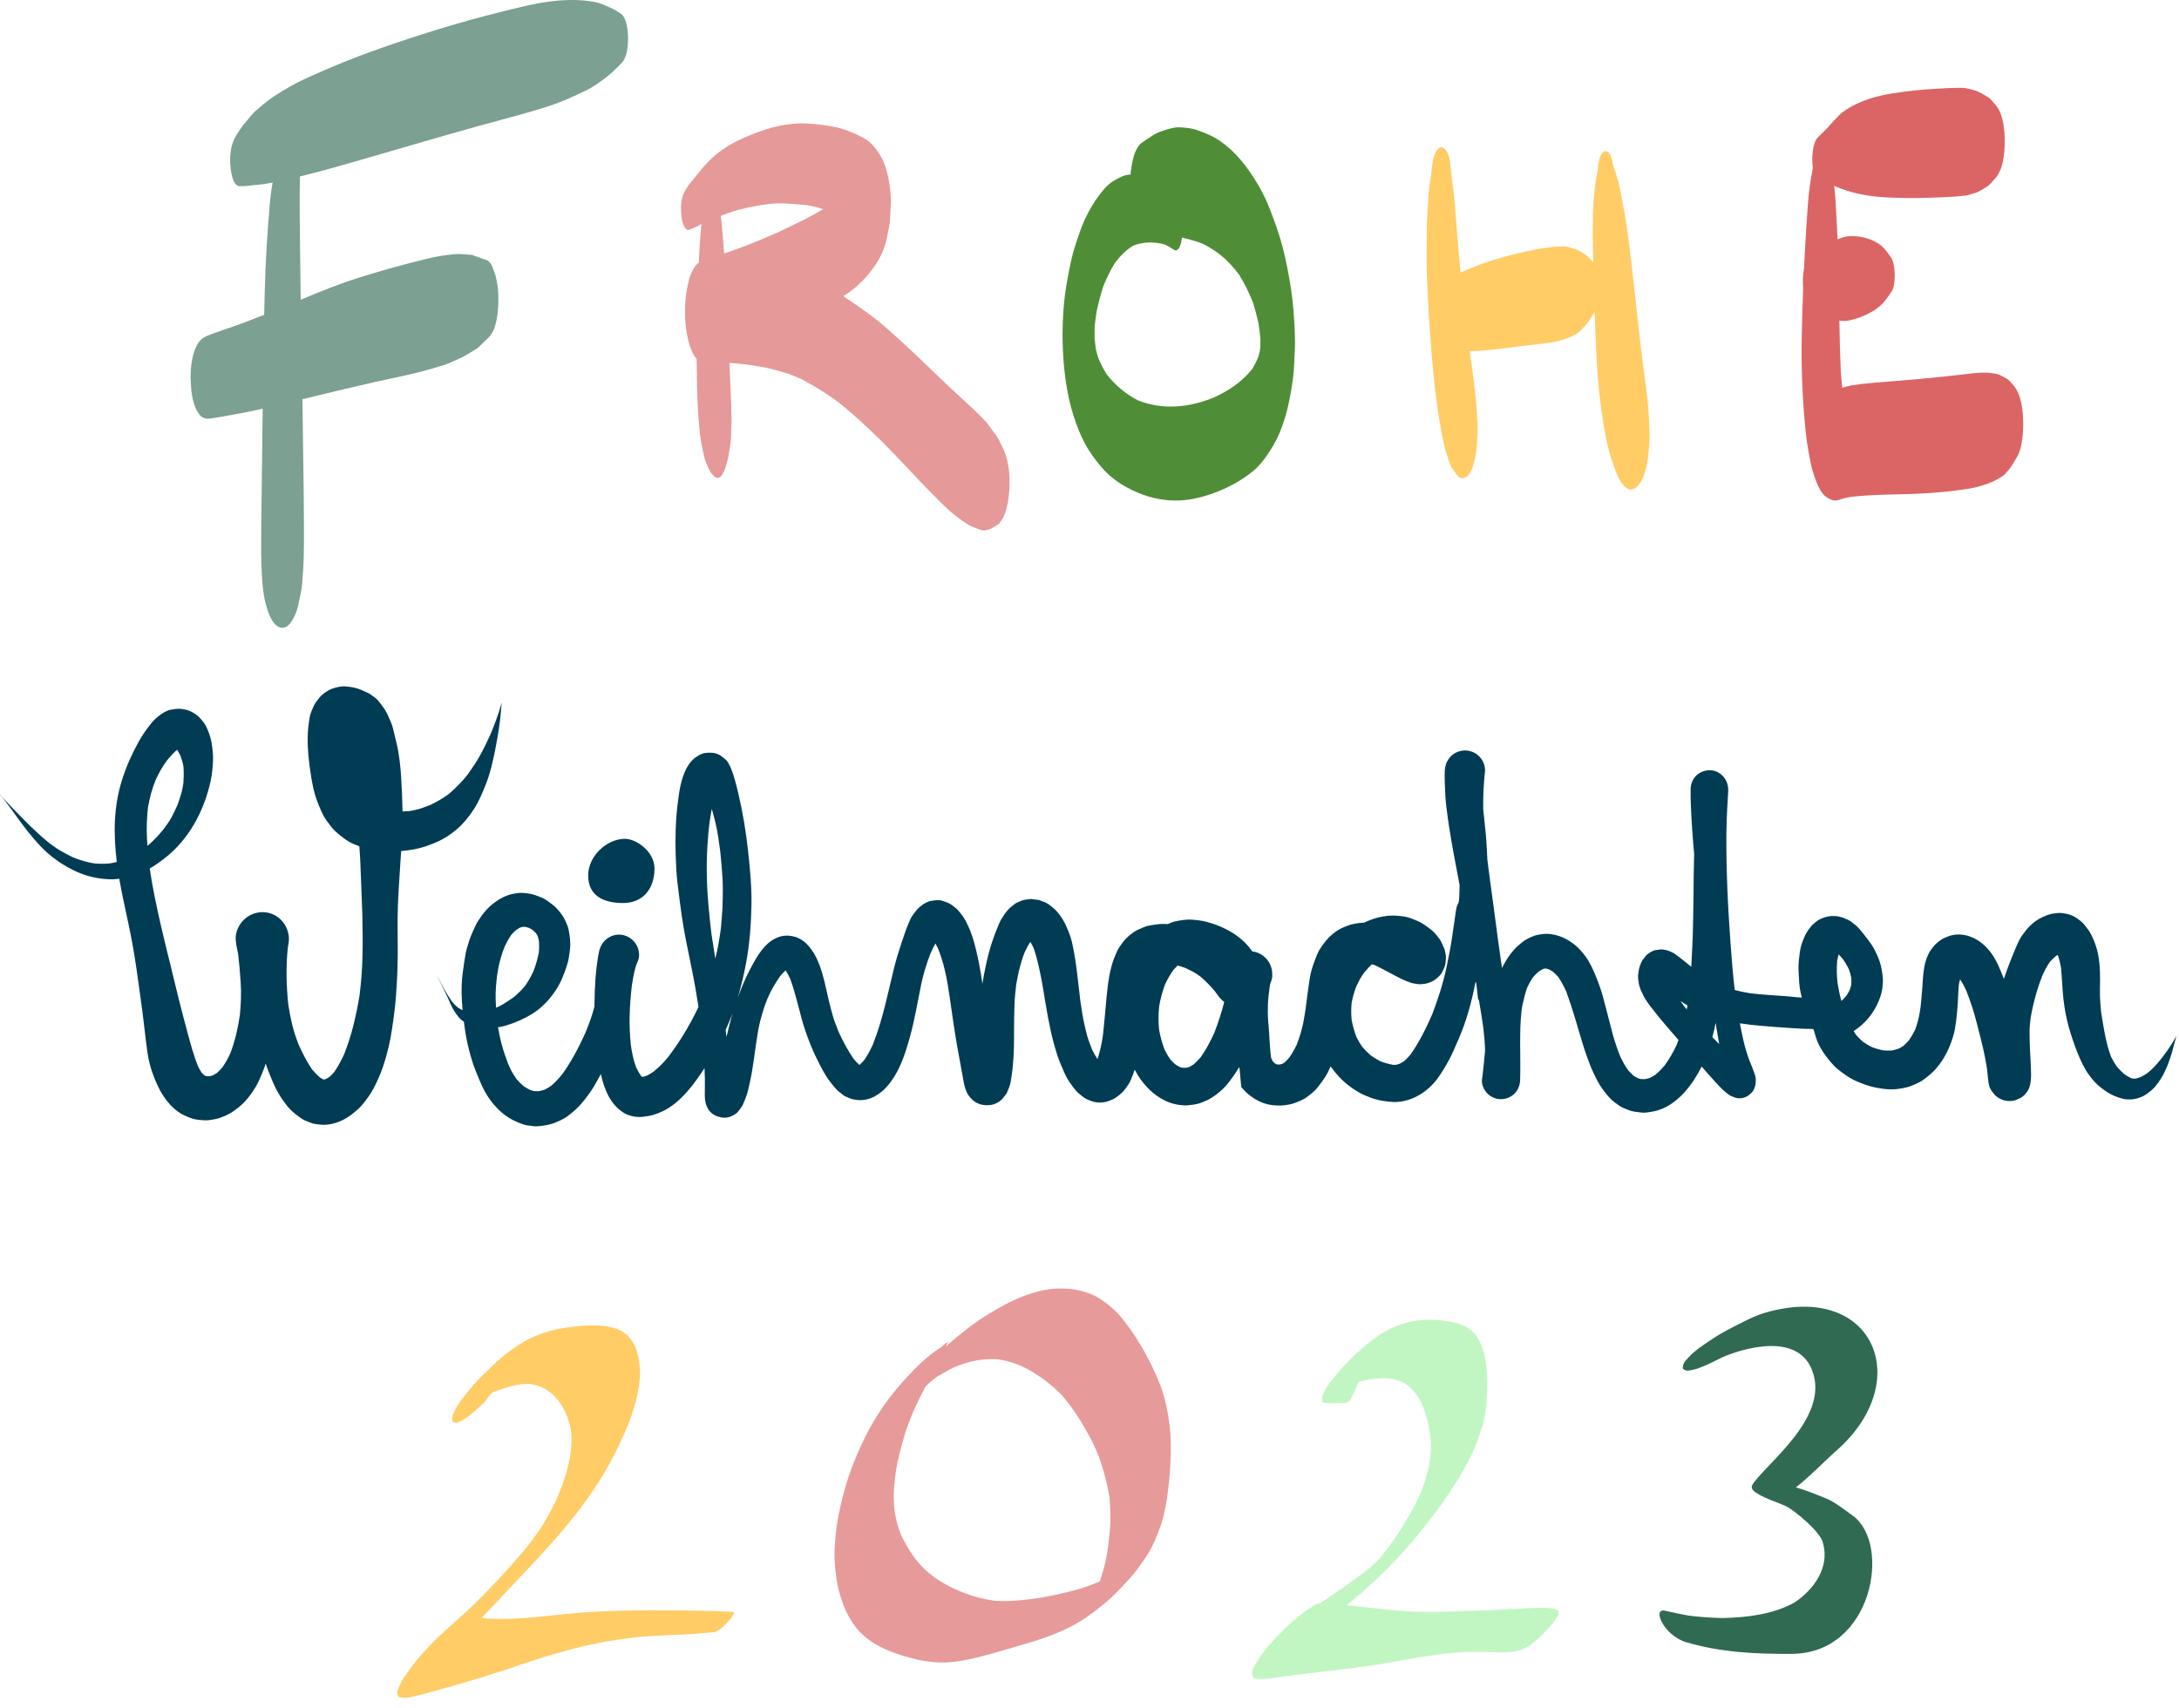
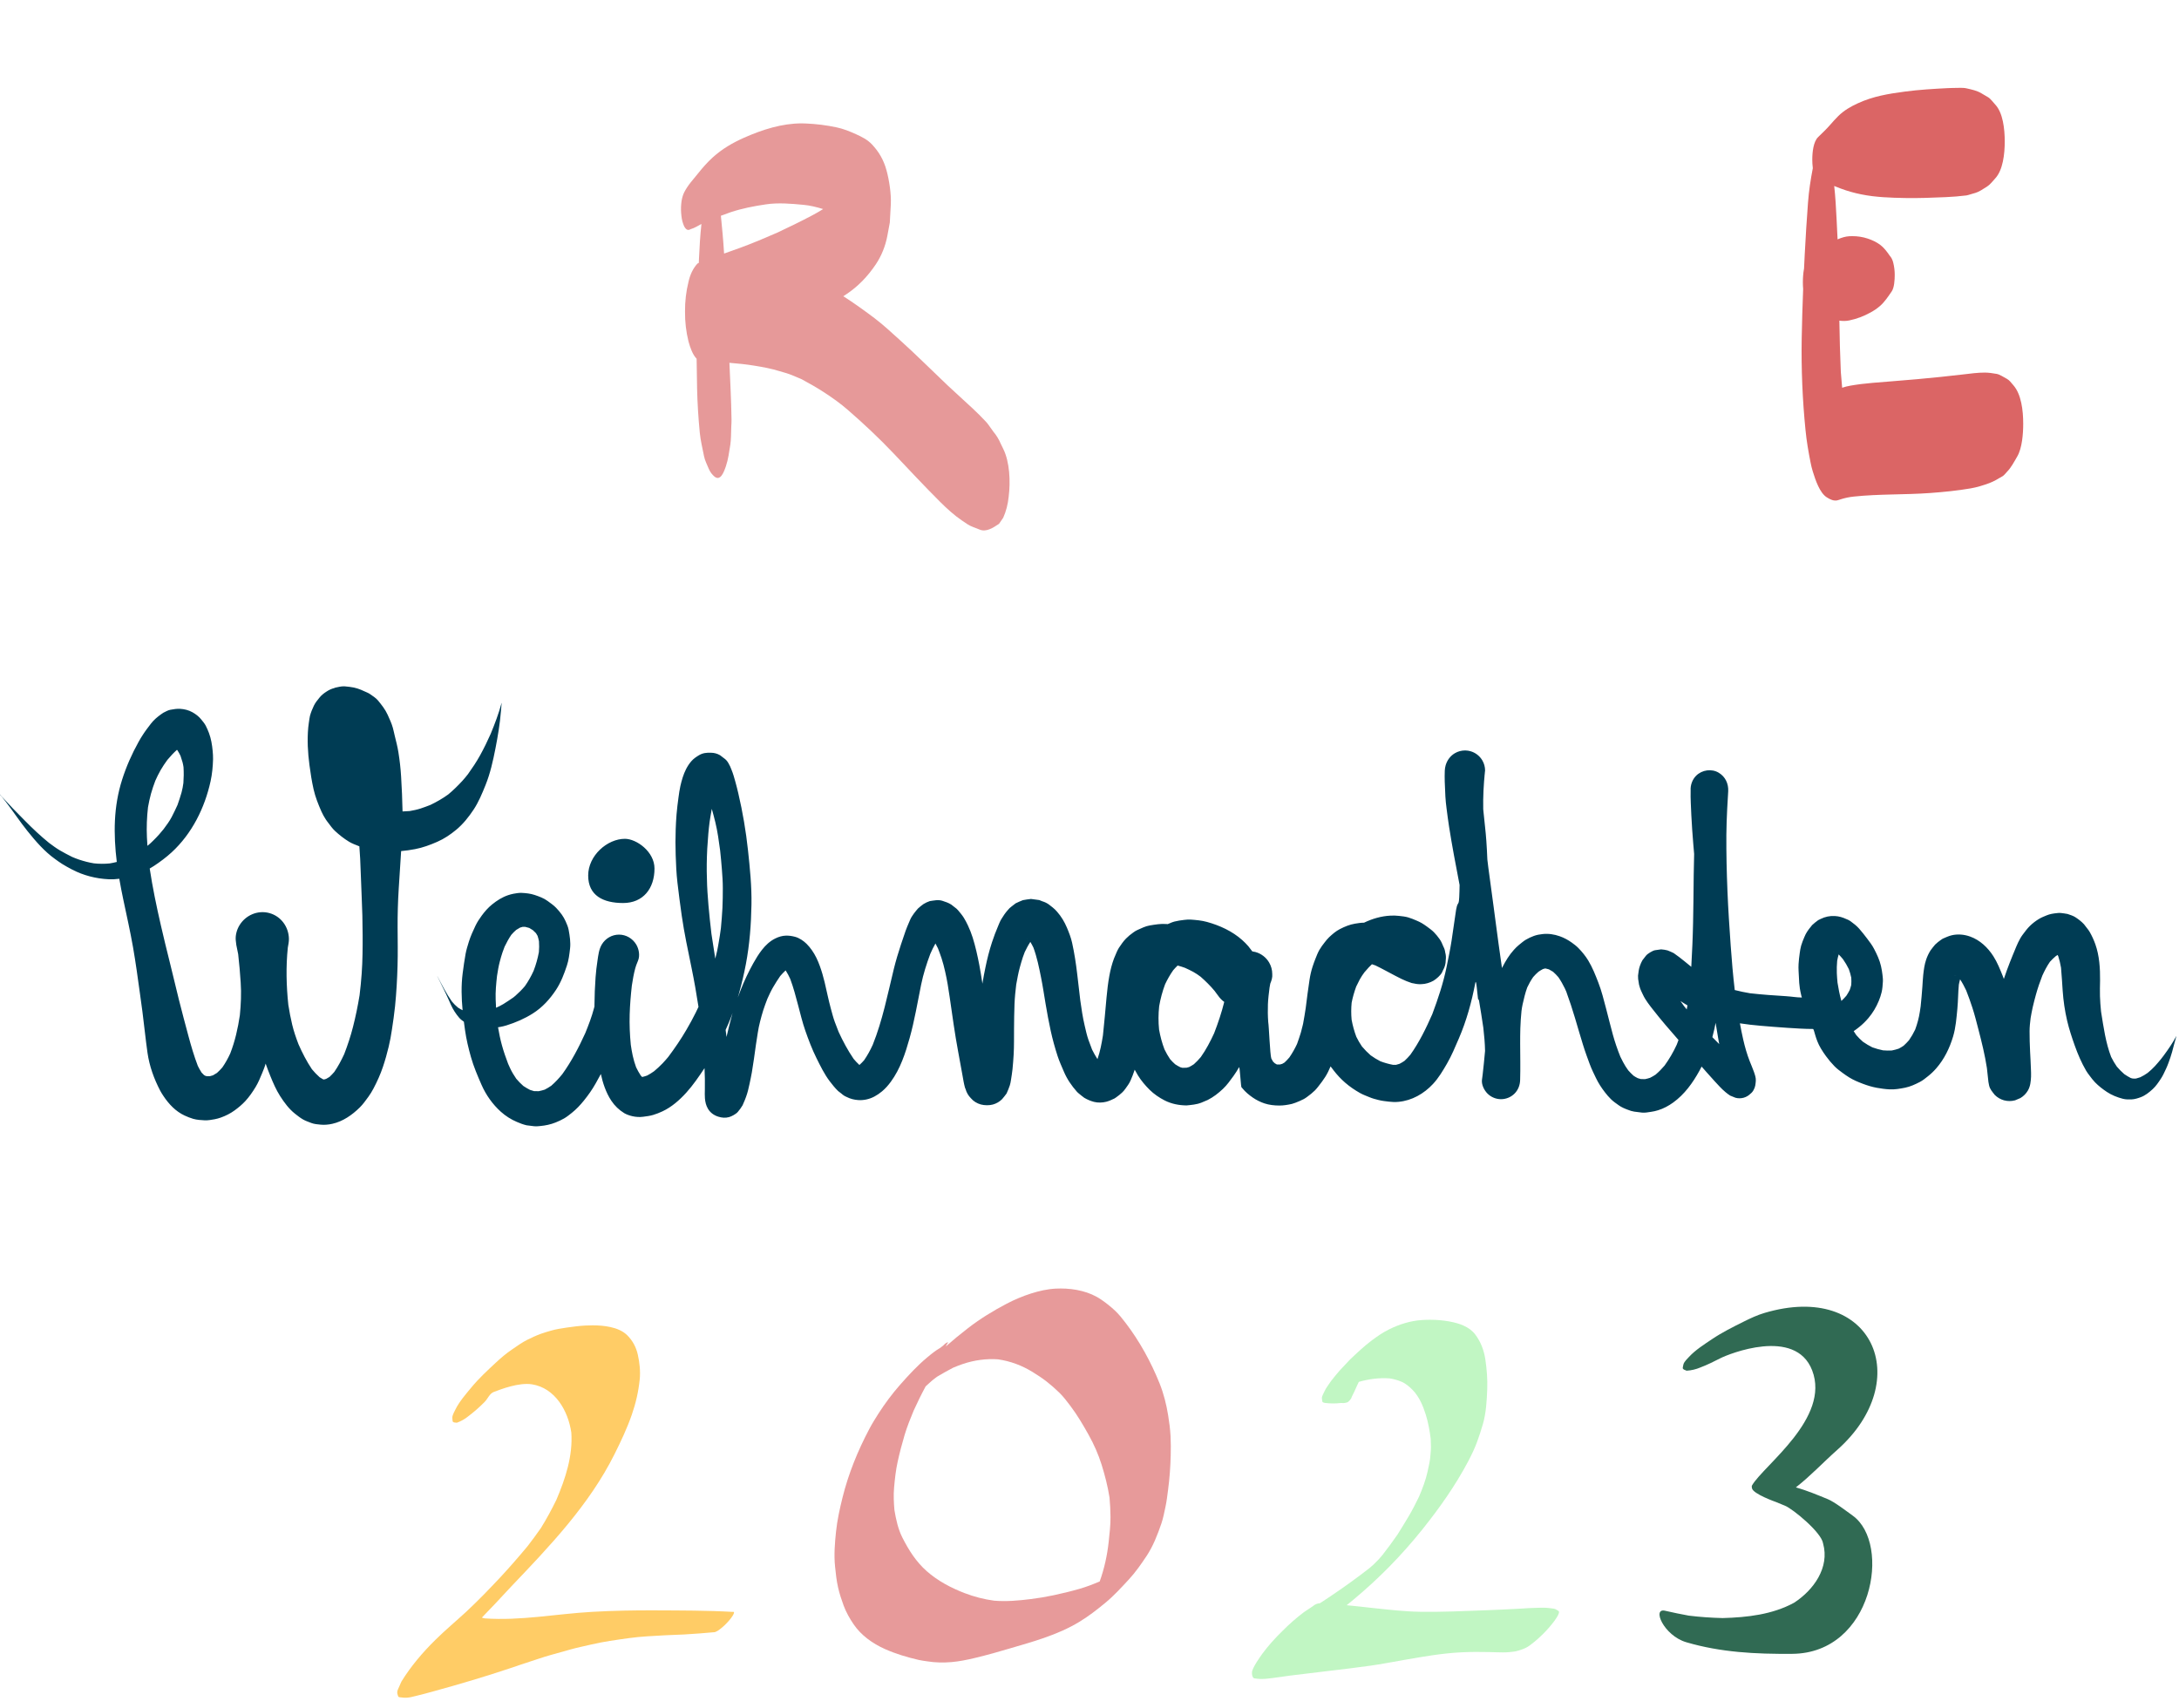
<svg xmlns="http://www.w3.org/2000/svg" xmlns:ns1="http://www.serif.com/" width="100%" height="100%" viewBox="0 0 176 138" version="1.1" xml:space="preserve" style="fill-rule:evenodd;clip-rule:evenodd;stroke-linejoin:round;stroke-miterlimit:2;">
  <g>
    <g id="FROHE">
      <g>
-         <path d="M22.022,14.744c-0.008,0.046 -0.016,0.091 -0.025,0.135c-0.188,1.028 -0.248,2.123 -0.331,3.177c-0.193,2.44 -0.278,4.906 -0.329,7.358l-0.001,0.016c-0.542,0.217 -1.086,0.43 -1.631,0.637c-0.561,0.212 -1.127,0.396 -1.691,0.591c-0.287,0.099 -0.573,0.199 -0.858,0.307c-0.517,0.196 -1.004,0.34 -1.298,1.03c-0.364,0.698 -0.463,1.721 -0.463,2.555c0.02,0.332 0.038,0.665 0.058,0.998c0.058,0.56 0.191,1.077 0.405,1.555c0.249,0.383 0.35,0.627 0.732,0.698c0.075,0.013 0.143,0.028 0.218,0.023c0.194,-0.013 0.386,-0.043 0.578,-0.071c0.421,-0.062 0.839,-0.147 1.26,-0.223c0.712,-0.13 1.427,-0.258 2.136,-0.415c0.145,-0.033 0.291,-0.066 0.435,-0.099c-0.025,2 -0.047,3.998 -0.072,5.997c-0.021,1.489 -0.04,2.978 -0.049,4.466c-0.005,0.678 -0.011,1.356 0.015,2.032c0.04,1.096 0.085,2.309 0.372,3.355c0.219,0.8 0.6,1.805 1.303,1.854c0.648,0.044 1.164,-1.135 1.304,-1.854c0.11,-0.563 0.272,-1.149 0.314,-1.716c0.051,-0.693 0.108,-1.387 0.126,-2.083c0.016,-0.59 0.02,-1.178 0.022,-1.767c-0,-1.059 -0.006,-2.117 -0.018,-3.176c-0.026,-2.364 -0.059,-4.729 -0.096,-7.093c-0.005,-0.26 -0.008,-0.521 -0.013,-0.78c0.377,-0.092 0.754,-0.184 1.13,-0.276c1.595,-0.386 3.189,-0.767 4.787,-1.128c1.518,-0.34 3.05,-0.621 4.555,-1.069l0.906,-0.271c0.351,-0.103 0.696,-0.285 1.04,-0.425c0.411,-0.171 0.791,-0.376 1.18,-0.621c0.171,-0.105 0.345,-0.213 0.517,-0.32c0.09,-0.054 0.172,-0.13 0.246,-0.226c0.225,-0.214 0.45,-0.429 0.675,-0.644c0.653,-0.621 0.793,-2.084 0.793,-3.08c0.005,-0.659 -0.07,-1.298 -0.224,-1.917c-0.083,-0.236 -0.168,-0.469 -0.251,-0.704c-0.157,-0.371 -0.384,-0.578 -0.684,-0.626c-0.242,-0.088 -0.486,-0.177 -0.727,-0.264c-0.195,-0.069 -0.19,-0.084 -0.326,-0.094c-0.25,-0.019 -0.498,-0.037 -0.747,-0.057c-0.076,-0.007 -0.151,-0.008 -0.226,-0.008c-0.332,-0 -0.661,0.049 -0.995,0.085c-0.746,0.076 -1.488,0.274 -2.224,0.455c-1.625,0.402 -3.244,0.865 -4.856,1.368c-1.514,0.473 -3.017,1.08 -4.502,1.699l-0.207,0.087c-0.022,-1.453 -0.041,-2.904 -0.053,-4.356c-0.018,-1.867 -0.054,-3.74 -0.006,-5.607c0.075,-0.018 0.149,-0.036 0.224,-0.054c1.526,-0.372 3.045,-0.808 4.559,-1.245c3.25,-0.939 6.493,-1.901 9.746,-2.803c1.849,-0.512 3.704,-0.977 5.54,-1.566c1.051,-0.337 2.069,-0.807 3.087,-1.299c0.453,-0.218 0.893,-0.534 1.321,-0.839c0.545,-0.391 1.034,-0.857 1.521,-1.376c0.408,-0.434 0.504,-1.291 0.504,-1.956c0.003,-0.417 -0.045,-0.822 -0.142,-1.216c-0.068,-0.299 -0.188,-0.547 -0.362,-0.739c-0.317,-0.214 -0.621,-0.411 -0.959,-0.554c-0.196,-0.085 -0.392,-0.17 -0.589,-0.252c-0.354,-0.155 -0.749,-0.214 -1.12,-0.265c-0.447,-0.062 -0.89,-0.089 -1.335,-0.089c-0.377,0 -0.755,0.02 -1.137,0.05c-1.57,0.129 -3.127,0.543 -4.674,0.926c-3.211,0.791 -6.4,1.785 -9.564,2.883c-2.081,0.723 -4.129,1.553 -6.166,2.491c-0.918,0.425 -1.811,0.934 -2.683,1.522c-0.487,0.33 -0.93,0.719 -1.389,1.123c-0.226,0.197 -0.422,0.468 -0.627,0.705c-0.398,0.466 -0.798,0.985 -1.085,1.591c-0.312,0.656 -0.359,1.573 -0.266,2.33c0.062,0.494 0.238,1.394 0.702,1.417c0.492,0.024 1.008,-0.076 1.503,-0.112c0.355,-0.026 0.718,-0.084 1.07,-0.156c0.038,-0.008 0.077,-0.016 0.117,-0.025Z" style="fill:#7ca092;fill-rule:nonzero;" />
-       </g>
+         </g>
      <g>
        <path d="M56.656,18.095c-0.105,0.931 -0.155,1.887 -0.2,2.826c-0.005,0.107 -0.01,0.212 -0.014,0.317c-0.039,0.02 -0.078,0.041 -0.116,0.062c-0.344,0.383 -0.583,0.872 -0.715,1.465c-0.194,0.78 -0.288,1.583 -0.281,2.41c-0.007,0.828 0.087,1.632 0.281,2.412c0.14,0.511 0.338,1.069 0.656,1.396c0.006,0.806 0.019,1.611 0.038,2.417c0.026,1.184 0.103,2.373 0.216,3.545c0.062,0.639 0.223,1.282 0.344,1.91c0.06,0.315 0.252,0.711 0.385,1.023c0.112,0.262 0.271,0.464 0.456,0.62c0.477,0.398 0.755,-0.331 0.924,-0.826c0.188,-0.551 0.264,-1.156 0.36,-1.75c0.06,-0.379 0.059,-0.977 0.075,-1.427c0.008,-0.197 0.025,-0.397 0.021,-0.596c-0.013,-0.834 -0.04,-1.666 -0.077,-2.499c-0.033,-0.696 -0.064,-1.392 -0.093,-2.089c0.683,0.053 1.364,0.122 2.044,0.235c0.674,0.11 1.348,0.233 2.009,0.44c0.33,0.104 0.669,0.183 0.993,0.319c0.266,0.113 0.532,0.225 0.797,0.336c0.647,0.35 1.28,0.707 1.907,1.124c0.616,0.405 1.231,0.842 1.809,1.346c1.28,1.11 2.525,2.277 3.729,3.547c1.241,1.31 2.474,2.633 3.741,3.896c0.549,0.547 1.14,1.082 1.748,1.493c0.147,0.1 0.293,0.198 0.441,0.298c0.281,0.191 0.676,0.304 0.987,0.436c0.538,0.231 1.098,-0.147 1.572,-0.463c0.113,-0.165 0.225,-0.327 0.338,-0.491c0.232,-0.519 0.379,-1.086 0.441,-1.695c0.154,-1.236 0.087,-2.808 -0.441,-3.877c-0.065,-0.129 -0.131,-0.262 -0.194,-0.394c-0.159,-0.372 -0.355,-0.698 -0.595,-0.978c-0.065,-0.092 -0.132,-0.186 -0.198,-0.279c-0.137,-0.189 -0.266,-0.385 -0.419,-0.547c-0.351,-0.378 -0.709,-0.726 -1.075,-1.072c-0.672,-0.633 -1.358,-1.234 -2.028,-1.869c-1.28,-1.213 -2.538,-2.476 -3.84,-3.647c-0.67,-0.602 -1.342,-1.231 -2.044,-1.763c-0.754,-0.57 -1.504,-1.109 -2.281,-1.619c-0.08,-0.053 -0.161,-0.104 -0.242,-0.153c0.098,-0.064 0.195,-0.13 0.293,-0.195c0.893,-0.601 1.671,-1.393 2.348,-2.406c0.431,-0.647 0.76,-1.435 0.92,-2.295l0.196,-1.059c0.033,-0.491 0.061,-0.986 0.082,-1.478c0.038,-0.854 -0.13,-1.941 -0.346,-2.732c-0.236,-0.876 -0.639,-1.526 -1.164,-2.089c-0.375,-0.404 -0.855,-0.634 -1.3,-0.837c-0.518,-0.235 -1.044,-0.445 -1.584,-0.557c-0.821,-0.174 -1.632,-0.273 -2.462,-0.31c-0.114,-0.007 -0.228,-0.009 -0.343,-0.009c-1.583,0 -3.148,0.493 -4.65,1.156c-0.883,0.391 -1.77,0.894 -2.549,1.605c-0.405,0.371 -0.777,0.784 -1.137,1.239c-0.395,0.496 -0.86,0.979 -1.164,1.591c-0.256,0.519 -0.289,1.288 -0.214,1.887c0.03,0.297 0.102,0.571 0.214,0.824c0.155,0.296 0.304,0.378 0.542,0.24c0.294,-0.084 0.578,-0.264 0.859,-0.414Zm1.829,2.389l1.318,-0.471c0.999,-0.366 1.988,-0.786 2.974,-1.217c0.944,-0.44 1.879,-0.898 2.811,-1.389c0.302,-0.159 0.601,-0.333 0.898,-0.517c-0.528,-0.164 -1.061,-0.294 -1.597,-0.343c-1.006,-0.094 -2.029,-0.186 -3.034,-0.036c-0.96,0.143 -1.906,0.322 -2.846,0.635c-0.262,0.089 -0.523,0.184 -0.782,0.284c0.094,0.961 0.189,1.921 0.247,2.89l0.011,0.164Z" style="fill:#e69999;" />
      </g>
      <g>
-         <path d="M95.467,19.222c0.001,-0.01 0.003,-0.021 0.004,-0.032c0.554,0.136 1.104,0.282 1.65,0.488c0.497,0.25 0.977,0.542 1.441,0.907c0.545,0.428 1.036,0.963 1.489,1.559c0.442,0.703 0.82,1.457 1.146,2.275c0.174,0.554 0.324,1.116 0.453,1.693c0.062,0.411 0.112,0.823 0.151,1.24c0.004,0.21 0.004,0.42 0.001,0.631c-0.014,0.131 -0.03,0.262 -0.047,0.392c-0.039,0.165 -0.082,0.328 -0.129,0.49c-0.139,0.325 -0.293,0.631 -0.467,0.925c-0.86,1.088 -1.936,1.763 -3.028,2.289c-2.036,0.843 -4.17,1.08 -6.222,0.262c-0.939,-0.487 -1.789,-1.166 -2.529,-2.111c-0.257,-0.415 -0.48,-0.855 -0.678,-1.329c-0.072,-0.239 -0.136,-0.481 -0.195,-0.727c-0.038,-0.266 -0.07,-0.533 -0.096,-0.803c-0.007,-0.303 -0.007,-0.606 -0.001,-0.909c0.041,-0.439 0.096,-0.874 0.165,-1.307c0.144,-0.679 0.317,-1.34 0.524,-1.986c0.275,-0.693 0.587,-1.34 0.96,-1.936c0.445,-0.586 0.927,-1.067 1.496,-1.401c0.847,-0.31 1.712,-0.319 2.569,-0.066c0.227,0.123 0.452,0.246 0.672,0.397c0.062,0.043 0.119,0.062 0.172,0.062c0.303,-0 0.453,-0.63 0.499,-1.003m-1.509,-8.673c-0.664,0.195 -1.23,0.642 -1.833,1.053c-0.292,0.324 -0.494,0.736 -0.606,1.237c-0.102,0.415 -0.171,0.837 -0.208,1.267c-0.471,-0.008 -0.948,0.258 -1.375,0.511c-0.415,0.247 -0.774,0.657 -1.102,1.08c-0.466,0.604 -0.862,1.282 -1.209,2.023c-0.312,0.671 -0.55,1.419 -0.787,2.146c-0.203,0.621 -0.348,1.281 -0.477,1.938c-0.175,0.884 -0.332,1.768 -0.418,2.678c-0.099,1.072 -0.142,2.171 -0.112,3.252c0.057,1.992 0.292,4.01 0.874,5.841c0.245,0.771 0.538,1.513 0.892,2.194c0.368,0.708 0.838,1.333 1.309,1.904c0.734,0.89 1.637,1.487 2.547,1.926c1.105,0.533 2.219,0.814 3.386,0.837c1.067,0.023 2.132,-0.219 3.162,-0.592c1.117,-0.403 2.217,-0.978 3.217,-1.789c0.391,-0.318 0.737,-0.735 1.053,-1.183c0.414,-0.588 0.769,-1.16 1.068,-1.871c0.339,-0.811 0.602,-1.673 0.782,-2.576c0.118,-0.592 0.224,-1.184 0.306,-1.789c0.099,-0.745 0.111,-1.515 0.153,-2.27c0.056,-1.021 -0.019,-2.078 -0.091,-3.093c-0.056,-0.781 -0.147,-1.544 -0.273,-2.311c-0.168,-1.011 -0.363,-2.013 -0.615,-2.988c-0.273,-1.061 -0.645,-2.066 -1.025,-3.056c-0.496,-1.294 -1.18,-2.445 -1.934,-3.457c-0.696,-0.932 -1.45,-1.662 -2.326,-2.22c-0.505,-0.32 -1.062,-0.521 -1.595,-0.72c-0.454,-0.17 -0.926,-0.205 -1.392,-0.234c-0.038,-0.002 -0.076,-0.004 -0.114,-0.004c-0.424,0 -0.843,0.144 -1.257,0.266" style="fill:#4f8e36;fill-rule:nonzero;" />
-       </g>
+         </g>
      <g>
-         <path d="M118.716,28.354c0.243,0.011 0.487,0.006 0.729,-0.008c0.97,-0.059 1.934,-0.201 2.9,-0.324c0.937,-0.118 1.879,-0.197 2.813,-0.336c0.287,-0.045 0.567,-0.097 0.852,-0.163c0.24,-0.056 0.472,-0.162 0.707,-0.256c0.295,-0.118 0.707,-0.299 0.96,-0.57c0.135,-0.144 0.268,-0.289 0.402,-0.433c0.258,-0.276 0.477,-0.693 0.694,-1.035c0.009,-0.026 0.018,-0.051 0.028,-0.077c0.005,0.146 0.009,0.292 0.015,0.44c0.074,2.212 0.157,4.453 0.416,6.639c0.153,1.284 0.347,2.577 0.631,3.817c0.163,0.708 0.382,1.312 0.626,1.99c0.186,0.521 0.421,0.943 0.769,1.297c0.314,0.286 0.627,0.286 0.941,0c0.567,-0.471 0.878,-1.794 0.941,-2.637c0.044,-0.573 0.116,-1.151 0.099,-1.727c-0.021,-0.635 -0.053,-1.269 -0.102,-1.903c-0.036,-0.445 -0.078,-0.888 -0.132,-1.327c-0.11,-0.904 -0.235,-1.803 -0.35,-2.704c-0.217,-1.691 -0.397,-3.394 -0.58,-5.095c-0.189,-1.752 -0.391,-3.499 -0.624,-5.243c-0.151,-1.121 -0.37,-2.22 -0.578,-3.322c-0.122,-0.646 -0.315,-1.257 -0.527,-1.853c-0.026,-0.091 -0.051,-0.179 -0.075,-0.27c-0.076,-0.435 -0.227,-1.041 -0.582,-1.041c-0.391,0 -0.581,0.826 -0.614,1.242c-0.009,0.116 -0.025,0.23 -0.041,0.343c-0.405,1.993 -0.418,4.108 -0.376,6.17c0.008,0.411 0.017,0.82 0.028,1.23c-0.045,-0.065 -0.094,-0.125 -0.148,-0.177c-0.137,-0.131 -0.306,-0.342 -0.459,-0.435l-0.402,-0.25c-0.303,-0.187 -0.64,-0.267 -0.96,-0.369c-0.141,-0.046 -0.31,-0.059 -0.466,-0.059c-0.047,-0 -0.092,0.001 -0.134,0.003c-0.275,0.011 -0.545,0.025 -0.819,0.054c-0.906,0.1 -1.801,0.284 -2.696,0.499c-1.564,0.378 -3.123,0.859 -4.63,1.56c-0.134,-1.348 -0.242,-2.701 -0.349,-4.051c-0.06,-0.742 -0.111,-1.486 -0.187,-2.223c-0.073,-0.696 -0.183,-1.381 -0.256,-2.077c-0.04,-0.614 -0.136,-1.351 -0.513,-1.665c-0.091,-0.075 -0.175,-0.108 -0.255,-0.108c-0.435,-0 -0.702,0.993 -0.737,1.499c-0.035,0.514 -0.131,1.013 -0.204,1.519c-0.11,0.758 -0.136,1.54 -0.176,2.312c-0.062,1.193 -0.071,2.387 -0.071,3.586c-0,1.111 0.059,2.223 0.112,3.328c0.072,1.466 0.17,2.931 0.29,4.387c0.206,2.498 0.491,4.997 1.01,7.407c0.048,0.22 0.1,0.409 0.168,0.619c0.034,0.102 0.068,0.204 0.102,0.306c0.294,0.893 0.225,0.73 0.682,1.385c0.159,0.229 0.305,0.434 0.582,0.376c0.31,-0.065 0.444,-0.179 0.635,-0.543c0.198,-0.379 0.418,-1.322 0.444,-1.736c0.035,-0.54 0.125,-1.239 0.103,-1.724l-0.035,-0.763c-0.046,-0.976 -0.131,-1.918 -0.253,-2.875c-0.111,-0.879 -0.229,-1.754 -0.348,-2.629Z" style="fill:#fc6;fill-rule:nonzero;" />
-       </g>
+         </g>
      <g>
        <path d="M146.422,13.591c-0.177,0.913 -0.318,1.836 -0.388,2.78c-0.103,1.384 -0.192,2.77 -0.263,4.157c-0.02,0.389 -0.039,0.78 -0.057,1.169c-0.073,0.38 -0.095,0.785 -0.095,1.112c0,0.181 0.007,0.36 0.023,0.535c-0.052,1.324 -0.093,2.649 -0.117,3.975c-0.043,2.478 0.062,4.995 0.31,7.448c0.086,0.877 0.232,1.72 0.402,2.578c0.05,0.25 0.103,0.488 0.178,0.726c0.228,0.736 0.567,1.739 1.129,2.102c0.272,0.175 0.56,0.312 0.855,0.248c0.097,-0.02 0.189,-0.058 0.284,-0.087c0.339,-0.109 0.688,-0.179 1.035,-0.217c2.063,-0.22 4.141,-0.138 6.208,-0.291c1.083,-0.08 2.16,-0.187 3.237,-0.371c0.511,-0.087 1.007,-0.241 1.505,-0.423c0.38,-0.142 0.726,-0.352 1.086,-0.564c0.122,-0.07 0.242,-0.244 0.35,-0.351c0.332,-0.335 0.578,-0.805 0.834,-1.248c0.39,-0.676 0.478,-1.822 0.478,-2.643c-0,-1.086 -0.159,-2.385 -0.799,-3.109c-0.167,-0.189 -0.312,-0.402 -0.513,-0.509c-0.249,-0.131 -0.581,-0.358 -0.828,-0.402c-0.325,-0.057 -0.631,-0.103 -0.956,-0.107c-0.583,-0.003 -1.166,0.082 -1.747,0.148c-1.235,0.145 -2.47,0.274 -3.707,0.384c-1.206,0.11 -2.413,0.194 -3.619,0.299c-0.597,0.053 -1.194,0.12 -1.788,0.225c-0.225,0.039 -0.448,0.095 -0.668,0.168c-0.042,-0.427 -0.077,-0.858 -0.108,-1.289c-0.062,-1.376 -0.094,-2.754 -0.117,-4.132c0.272,0.04 0.548,0.038 0.805,-0.018c0.59,-0.121 1.162,-0.336 1.717,-0.643c0.277,-0.153 0.54,-0.325 0.79,-0.549c0.353,-0.317 0.63,-0.734 0.919,-1.156c0.204,-0.295 0.241,-0.945 0.241,-1.321c0.001,-0.332 -0.037,-0.656 -0.114,-0.969c-0.053,-0.237 -0.149,-0.434 -0.286,-0.586c-0.234,-0.339 -0.463,-0.644 -0.76,-0.871c-0.315,-0.238 -0.668,-0.399 -1.016,-0.514c-0.417,-0.139 -0.825,-0.198 -1.246,-0.198c-0.081,-0 -0.163,0.003 -0.245,0.006c-0.322,0.017 -0.639,0.12 -0.949,0.253c-0.023,-0.54 -0.05,-1.079 -0.079,-1.619c-0.049,-0.898 -0.091,-1.801 -0.193,-2.693c0.177,0.066 0.351,0.14 0.528,0.207c0.552,0.207 1.107,0.36 1.672,0.473c1.166,0.235 2.345,0.269 3.522,0.292c1.103,0.02 2.209,-0.024 3.309,-0.072c0.55,-0.023 1.094,-0.07 1.64,-0.136c0.101,-0.013 0.201,-0.053 0.3,-0.079c0.299,-0.085 0.598,-0.154 0.88,-0.33c0.165,-0.102 0.327,-0.204 0.492,-0.307c0.247,-0.153 0.452,-0.432 0.664,-0.662c0.619,-0.671 0.767,-1.96 0.767,-2.981c-0,-1.012 -0.144,-2.322 -0.767,-2.981c-0.174,-0.185 -0.376,-0.477 -0.578,-0.594c-0.18,-0.107 -0.362,-0.215 -0.544,-0.32c-0.384,-0.228 -0.777,-0.299 -1.183,-0.394c-0.153,-0.038 -0.322,-0.045 -0.486,-0.045c-0.086,0 -0.171,0.002 -0.252,0.004c-0.275,0.006 -0.551,0.006 -0.825,0.021c-1.139,0.059 -2.281,0.126 -3.417,0.276c-1.302,0.172 -2.58,0.376 -3.828,0.954c-0.559,0.259 -1.096,0.558 -1.58,1.038c-0.228,0.228 -0.443,0.469 -0.659,0.717c-0.308,0.353 -0.633,0.652 -0.958,0.972c-0.384,0.376 -0.468,1.223 -0.468,1.819c-0,0.188 0.01,0.437 0.043,0.695Z" style="fill:#db6565;fill-rule:nonzero;" />
      </g>
    </g>
    <g>
      <g>
        <path d="M118.389,60.628l-0.054,-0.001c-0.287,-0 -0.572,0.075 -0.821,0.221c-0.371,0.217 -0.623,0.563 -0.746,0.97c-0.084,0.277 -0.079,0.592 -0.081,0.881c-0.002,0.148 0.001,0.296 0.006,0.442c0.012,0.402 0.03,0.802 0.052,1.204c0.018,0.317 0.052,0.636 0.093,0.95c0.065,0.505 0.129,1.009 0.208,1.51c0.239,1.523 0.529,3.038 0.82,4.551c0.009,0.048 0.018,0.096 0.027,0.144c-0.003,0.165 -0.007,0.331 -0.011,0.496c-0.042,1.667 -0.133,0.333 -0.343,1.989c-0.092,0.669 -0.19,1.336 -0.293,2.002c-0.112,0.721 -0.261,1.434 -0.407,2.147c-0.266,1.297 -0.686,2.553 -1.149,3.79c-0.501,1.139 -1.05,2.27 -1.774,3.285c-0.149,0.176 -0.304,0.339 -0.474,0.496c-0.129,0.087 -0.261,0.165 -0.4,0.237c-0.096,0.032 -0.192,0.059 -0.29,0.084c-0.082,0.002 -0.164,0.001 -0.248,-0.004c-0.345,-0.066 -0.679,-0.161 -1.008,-0.284c-0.276,-0.141 -0.535,-0.301 -0.785,-0.48c-0.256,-0.223 -0.488,-0.462 -0.706,-0.72c-0.171,-0.25 -0.32,-0.507 -0.453,-0.78c-0.169,-0.449 -0.294,-0.907 -0.381,-1.38c-0.042,-0.458 -0.041,-0.91 0.002,-1.367c0.086,-0.45 0.212,-0.877 0.367,-1.307c0.093,-0.196 0.19,-0.389 0.292,-0.582c0.107,-0.201 0.242,-0.39 0.376,-0.576c0.114,-0.136 0.229,-0.269 0.353,-0.399c0.081,-0.086 0.165,-0.168 0.252,-0.249c0.093,0.029 0.185,0.06 0.277,0.094c0.554,0.263 1.084,0.569 1.63,0.849c0.16,0.083 0.322,0.164 0.484,0.245c0.263,0.13 0.542,0.238 0.822,0.331c0.062,0.011 0.124,0.023 0.186,0.034c0.199,0.049 0.399,0.068 0.601,0.055c0.318,-0.005 0.696,-0.117 0.973,-0.279c0.217,-0.127 0.595,-0.453 0.699,-0.69c0.023,-0.049 0.044,-0.098 0.066,-0.147c0.148,-0.256 0.223,-0.532 0.224,-0.829c0.029,-0.209 0.014,-0.417 -0.044,-0.623c-0.019,-0.164 -0.067,-0.317 -0.146,-0.462c-0.103,-0.245 -0.166,-0.411 -0.31,-0.614c-0.14,-0.198 -0.289,-0.381 -0.457,-0.553c-0.167,-0.17 -0.394,-0.33 -0.58,-0.467c-0.131,-0.095 -0.262,-0.184 -0.402,-0.267c-0.132,-0.079 -0.273,-0.142 -0.414,-0.202c-0.23,-0.099 -0.442,-0.188 -0.678,-0.258c-0.235,-0.07 -0.504,-0.096 -0.742,-0.123c-0.231,-0.026 -0.454,-0.033 -0.688,-0.021c-0.747,0.036 -1.467,0.248 -2.138,0.569c-0.242,-0.001 -0.5,0.043 -0.727,0.079c-0.436,0.071 -0.837,0.24 -1.229,0.441c-0.317,0.162 -0.598,0.406 -0.858,0.648c-0.131,0.122 -0.242,0.265 -0.354,0.406c-0.163,0.208 -0.31,0.401 -0.441,0.628c-0.126,0.22 -0.226,0.481 -0.318,0.713c-0.081,0.206 -0.157,0.411 -0.225,0.621c-0.114,0.347 -0.197,0.712 -0.251,1.073c-0.115,0.757 -0.214,1.516 -0.307,2.276c-0.063,0.427 -0.134,0.85 -0.213,1.275c-0.022,0.121 -0.061,0.241 -0.09,0.36c-0.033,0.129 -0.06,0.262 -0.1,0.388c-0.095,0.3 -0.19,0.598 -0.3,0.892c-0.177,0.38 -0.38,0.738 -0.617,1.085c-0.124,0.146 -0.254,0.283 -0.394,0.413c-0.062,0.038 -0.124,0.074 -0.187,0.108c-0.06,0.019 -0.12,0.036 -0.181,0.05c-0.077,0.004 -0.153,0.004 -0.23,0.001c-0.011,-0.003 -0.023,-0.006 -0.034,-0.01c-0.054,-0.029 -0.106,-0.06 -0.158,-0.093c-0.048,-0.043 -0.094,-0.087 -0.138,-0.133c-0.05,-0.08 -0.095,-0.162 -0.137,-0.246c-0.109,-0.311 -0.191,-2.626 -0.25,-2.949c-0.036,-0.481 -0.043,-0.959 -0.025,-1.442c0.018,-0.449 0.076,-0.896 0.132,-1.342c0.015,-0.107 0.033,-0.215 0.058,-0.32c0.102,-0.246 0.186,-0.507 0.16,-0.772c-0.002,-0.333 -0.086,-0.644 -0.252,-0.931c-0.242,-0.413 -0.642,-0.721 -1.103,-0.848c-0.084,-0.023 -0.17,-0.04 -0.257,-0.051c-0.106,-0.14 -0.213,-0.28 -0.322,-0.419c-0.156,-0.179 -0.316,-0.339 -0.492,-0.497c-0.804,-0.717 -1.815,-1.18 -2.846,-1.464c-0.426,-0.118 -0.882,-0.159 -1.322,-0.189c-0.175,-0.011 -0.348,0.006 -0.521,0.025c-0.273,0.03 -0.532,0.071 -0.796,0.136c-0.064,0.021 -0.128,0.042 -0.191,0.062c-0.115,0.047 -0.23,0.095 -0.344,0.143c-0.033,-0.003 -0.066,-0.006 -0.098,-0.008c-0.451,-0.038 -0.907,0.042 -1.35,0.115c-0.35,0.056 -0.677,0.228 -0.998,0.368c-0.12,0.056 -0.232,0.123 -0.337,0.203c-0.209,0.144 -0.406,0.309 -0.584,0.489c-0.218,0.222 -0.4,0.492 -0.574,0.75c-0.064,0.106 -0.121,0.215 -0.171,0.328c-0.077,0.181 -0.153,0.361 -0.229,0.542c-0.168,0.453 -0.283,0.909 -0.37,1.382c-0.107,0.581 -0.174,1.172 -0.229,1.76c-0.097,1.021 -0.175,2.042 -0.29,3.062c-0.104,0.651 -0.223,1.292 -0.441,1.915c-0.162,-0.246 -0.301,-0.501 -0.435,-0.767c-0.104,-0.261 -0.201,-0.523 -0.295,-0.79c-0.131,-0.376 -0.215,-0.773 -0.306,-1.161c-0.157,-0.666 -0.256,-1.343 -0.351,-2.02c-0.086,-0.712 -0.167,-1.424 -0.25,-2.136c-0.099,-0.849 -0.228,-1.691 -0.412,-2.526c-0.094,-0.424 -0.251,-0.824 -0.419,-1.223c-0.2,-0.472 -0.453,-0.895 -0.792,-1.283c-0.113,-0.13 -0.225,-0.243 -0.36,-0.349c-0.109,-0.085 -0.219,-0.169 -0.327,-0.254c-0.157,-0.108 -0.328,-0.189 -0.513,-0.243l-0.24,-0.098c-0.224,-0.03 -0.447,-0.06 -0.671,-0.09c-0.219,0.024 -0.437,0.056 -0.653,0.097c-0.198,0.077 -0.393,0.162 -0.584,0.256c-0.108,0.083 -0.217,0.166 -0.324,0.25c-0.119,0.085 -0.224,0.186 -0.315,0.302c-0.198,0.219 -0.368,0.479 -0.522,0.731c-0.105,0.172 -0.177,0.367 -0.256,0.553c-0.185,0.43 -0.349,0.867 -0.495,1.313c-0.217,0.665 -0.391,1.351 -0.531,2.038c-0.079,0.381 -0.153,0.761 -0.217,1.145c-0.008,0.054 -0.017,0.107 -0.025,0.16c-0.075,-0.508 -0.156,-1.016 -0.253,-1.521c-0.144,-0.745 -0.306,-1.479 -0.533,-2.203c-0.104,-0.332 -0.236,-0.663 -0.383,-0.977c-0.099,-0.211 -0.203,-0.411 -0.324,-0.609c-0.134,-0.222 -0.308,-0.42 -0.473,-0.62l-0.125,-0.128c-0.141,-0.115 -0.283,-0.226 -0.428,-0.334c-0.227,-0.142 -0.471,-0.227 -0.725,-0.306c-0.343,-0.104 -0.662,-0.02 -1.003,0.026c-0.181,0.06 -0.351,0.139 -0.512,0.239c-0.156,0.112 -0.305,0.231 -0.446,0.36c-0.045,0.053 -0.092,0.107 -0.138,0.162c-0.13,0.153 -0.248,0.315 -0.356,0.485c-0.097,0.148 -0.167,0.327 -0.236,0.49c-0.094,0.222 -0.191,0.443 -0.271,0.67c-0.129,0.365 -0.251,0.733 -0.373,1.1c-0.216,0.654 -0.415,1.315 -0.579,1.983c-0.5,2.052 -0.911,4.155 -1.701,6.12c-0.198,0.435 -0.424,0.85 -0.694,1.242c-0.117,0.135 -0.238,0.26 -0.371,0.378c-0.003,0.001 -0.005,0.003 -0.008,0.005c-0.01,-0.007 -0.019,-0.013 -0.029,-0.019c-0.161,-0.147 -0.305,-0.305 -0.444,-0.471c-0.47,-0.688 -0.863,-1.423 -1.211,-2.179c-0.108,-0.268 -0.21,-0.538 -0.311,-0.81c-0.13,-0.356 -0.222,-0.728 -0.322,-1.092c-0.19,-0.698 -0.329,-1.41 -0.497,-2.113c-0.106,-0.44 -0.231,-0.874 -0.385,-1.3c-0.163,-0.452 -0.367,-0.896 -0.646,-1.288c-0.129,-0.182 -0.269,-0.355 -0.427,-0.511c-0.241,-0.238 -0.591,-0.476 -0.922,-0.564c-0.247,-0.066 -0.486,-0.103 -0.743,-0.097c-0.304,0.008 -0.591,0.096 -0.862,0.23c-0.439,0.217 -0.784,0.545 -1.082,0.927c-0.264,0.341 -0.481,0.695 -0.691,1.071c-0.383,0.688 -0.726,1.411 -1.013,2.143c-0.081,0.21 -0.163,0.421 -0.243,0.633c0.038,-0.125 0.075,-0.251 0.11,-0.377c0.215,-0.77 0.397,-1.544 0.546,-2.331c0.3,-1.582 0.422,-3.189 0.45,-4.797c0.026,-1.471 -0.123,-2.936 -0.28,-4.395c-0.166,-1.544 -0.428,-3.086 -0.782,-4.597c-0.075,-0.324 -0.157,-0.646 -0.246,-0.966c-0.043,-0.157 -0.089,-0.312 -0.135,-0.468c-0.048,-0.169 -0.111,-0.328 -0.176,-0.492c-0.063,-0.181 -0.144,-0.353 -0.243,-0.516c-0.092,-0.169 -0.217,-0.306 -0.375,-0.41c-0.099,-0.076 -0.198,-0.153 -0.298,-0.229c-0.229,-0.133 -0.477,-0.2 -0.742,-0.201c-0.336,-0.012 -0.656,0.017 -0.954,0.196c-0.231,0.138 -0.444,0.282 -0.623,0.487c-0.18,0.206 -0.306,0.404 -0.429,0.643c-0.218,0.426 -0.349,0.893 -0.457,1.357c-0.071,0.304 -0.109,0.615 -0.153,0.924c-0.064,0.462 -0.12,0.921 -0.159,1.385c-0.034,0.397 -0.051,0.791 -0.067,1.188c-0.027,0.699 -0.025,1.399 -0.001,2.098c0.026,0.739 0.055,1.482 0.142,2.216c0.105,0.893 0.218,1.784 0.347,2.673c0.205,1.417 0.506,2.814 0.793,4.216c0.215,1.044 0.398,2.093 0.56,3.146c-0.074,0.157 -0.148,0.314 -0.225,0.47c-0.228,0.467 -0.482,0.919 -0.742,1.369c-0.445,0.768 -0.947,1.5 -1.479,2.211c-0.148,0.176 -0.298,0.349 -0.458,0.517c-0.214,0.225 -0.444,0.433 -0.682,0.633c-0.181,0.128 -0.365,0.246 -0.562,0.349c-0.131,0.047 -0.263,0.086 -0.399,0.118l-0.004,0c-0.039,-0.039 -0.077,-0.08 -0.114,-0.121c-0.141,-0.214 -0.264,-0.436 -0.375,-0.668c-0.109,-0.305 -0.203,-0.614 -0.272,-0.932c-0.063,-0.293 -0.113,-0.587 -0.156,-0.883c-0.079,-0.82 -0.115,-1.638 -0.09,-2.461c0.023,-0.778 0.088,-1.551 0.175,-2.323c0.072,-0.47 0.152,-0.941 0.277,-1.4c0.025,-0.084 0.052,-0.168 0.08,-0.252c0.043,-0.125 0.097,-0.247 0.147,-0.37c0.163,-0.406 0.068,-0.932 -0.152,-1.297c-0.294,-0.487 -0.817,-0.796 -1.389,-0.796c-0.57,0 -1.098,0.308 -1.389,0.796c-0.236,0.398 -0.282,0.854 -0.349,1.301c-0.068,0.448 -0.123,0.901 -0.155,1.353c-0.052,0.736 -0.084,1.471 -0.089,2.208l-0,0.144c-0.015,0.054 -0.029,0.108 -0.043,0.162c-0.18,0.683 -0.434,1.341 -0.699,1.994c-0.527,1.156 -1.111,2.279 -1.854,3.312c-0.274,0.337 -0.564,0.653 -0.894,0.938c-0.17,0.117 -0.343,0.222 -0.527,0.315c-0.159,0.052 -0.32,0.093 -0.483,0.125c-0.125,0.006 -0.246,0.005 -0.369,-0.001c-0.113,-0.029 -0.222,-0.062 -0.331,-0.1c-0.189,-0.096 -0.369,-0.202 -0.545,-0.32c-0.207,-0.181 -0.394,-0.374 -0.572,-0.584c-0.186,-0.272 -0.36,-0.554 -0.498,-0.855c-0.054,-0.119 -0.107,-0.236 -0.16,-0.354c-0.188,-0.495 -0.36,-0.99 -0.501,-1.502c-0.132,-0.479 -0.229,-0.961 -0.313,-1.448c0.052,-0.008 0.103,-0.016 0.155,-0.024c0.172,-0.03 0.352,-0.073 0.519,-0.124c0.75,-0.234 1.47,-0.544 2.134,-0.965c0.775,-0.49 1.384,-1.162 1.884,-1.922c0.393,-0.599 0.647,-1.274 0.87,-1.949c0.149,-0.445 0.202,-0.915 0.256,-1.379c0.057,-0.497 -0.024,-1.016 -0.114,-1.504c-0.043,-0.239 -0.149,-0.478 -0.247,-0.697c-0.086,-0.19 -0.18,-0.354 -0.298,-0.525c-0.139,-0.2 -0.3,-0.384 -0.467,-0.56c-0.201,-0.21 -0.451,-0.377 -0.683,-0.55c-0.306,-0.229 -0.69,-0.367 -1.049,-0.488c-0.338,-0.114 -0.709,-0.153 -1.063,-0.169c-0.2,-0.009 -0.468,0.036 -0.652,0.071c-0.147,0.029 -0.285,0.066 -0.427,0.114c-0.488,0.164 -0.907,0.434 -1.304,0.755c-0.324,0.262 -0.585,0.564 -0.833,0.9c-0.19,0.259 -0.364,0.526 -0.504,0.816c-0.2,0.418 -0.393,0.845 -0.532,1.287c-0.101,0.326 -0.204,0.654 -0.266,0.989c-0.094,0.518 -0.166,1.035 -0.234,1.557c-0.129,0.997 -0.101,1.997 -0.007,2.992c-0.128,-0.063 -0.247,-0.132 -0.371,-0.212c-0.184,-0.149 -0.34,-0.309 -0.493,-0.493c-0.454,-0.642 -0.807,-1.347 -1.172,-2.043c-0.001,-0.003 -0.006,-0.001 -0.004,0.003c0.233,0.465 0.464,0.931 0.688,1.402c0.143,0.299 0.274,0.604 0.41,0.907c0.171,0.38 0.392,0.721 0.662,1.038c0.109,0.126 0.242,0.233 0.384,0.326c0.03,0.231 0.061,0.461 0.094,0.69c0.103,0.732 0.275,1.447 0.475,2.158c0.218,0.774 0.535,1.514 0.857,2.25c0.359,0.82 0.896,1.578 1.561,2.175c0.385,0.346 0.822,0.622 1.296,0.824c0.263,0.113 0.501,0.204 0.778,0.27c0.211,0.032 0.424,0.058 0.637,0.079c0.151,0.008 0.301,0.002 0.451,-0.017c0.44,-0.039 0.861,-0.128 1.269,-0.292c0.238,-0.097 0.457,-0.198 0.678,-0.324c0.219,-0.125 0.424,-0.292 0.62,-0.448c0.372,-0.297 0.686,-0.632 0.984,-1.002c0.347,-0.43 0.671,-0.888 0.942,-1.371c0.143,-0.255 0.286,-0.509 0.422,-0.767c0.08,0.366 0.178,0.728 0.31,1.082c0.14,0.377 0.312,0.742 0.536,1.076c0.277,0.414 0.616,0.741 1.04,1.002c0.171,0.105 0.445,0.2 0.654,0.247c0.293,0.066 0.583,0.085 0.877,0.046c0.277,-0.036 0.549,-0.068 0.816,-0.15c0.253,-0.076 0.502,-0.174 0.74,-0.286c0.746,-0.349 1.374,-0.903 1.925,-1.509c0.551,-0.608 1.012,-1.288 1.466,-1.968c0.004,-0.005 0.007,-0.01 0.01,-0.015c0.025,0.588 0.041,1.173 0.026,1.761c-0.006,0.227 -0.012,0.451 0.006,0.678c0.024,0.295 0.089,0.576 0.241,0.836c0.19,0.325 0.489,0.538 0.844,0.648c0.285,0.09 0.572,0.113 0.864,0.033c0.211,-0.058 0.566,-0.249 0.71,-0.423c0.14,-0.169 0.272,-0.338 0.381,-0.529c0.025,-0.057 0.05,-0.114 0.074,-0.171c0.077,-0.169 0.147,-0.34 0.208,-0.514c0.124,-0.334 0.209,-0.7 0.282,-1.048c0.066,-0.314 0.134,-0.627 0.189,-0.942c0.124,-0.736 0.225,-1.474 0.326,-2.212c0.044,-0.321 0.098,-0.641 0.149,-0.961c0.049,-0.303 0.105,-0.613 0.185,-0.91c0.08,-0.306 0.158,-0.614 0.256,-0.916c0.103,-0.316 0.216,-0.624 0.336,-0.933c0.143,-0.316 0.287,-0.633 0.462,-0.933c0.182,-0.309 0.369,-0.61 0.574,-0.903c0.132,-0.153 0.267,-0.296 0.415,-0.435c0.009,-0.006 0.018,-0.012 0.027,-0.018c0.141,0.221 0.26,0.449 0.369,0.687c0.257,0.689 0.445,1.4 0.631,2.109c0.182,0.687 0.347,1.383 0.58,2.054c0.263,0.752 0.545,1.503 0.9,2.218c0.32,0.646 0.641,1.308 1.078,1.886c0.214,0.281 0.426,0.545 0.679,0.791c0.092,0.071 0.185,0.142 0.277,0.214c0.12,0.112 0.257,0.199 0.408,0.261c0.295,0.154 0.616,0.233 0.948,0.254c0.445,0.029 0.906,-0.077 1.3,-0.289c0.224,-0.12 0.419,-0.256 0.616,-0.42c0.275,-0.231 0.497,-0.485 0.71,-0.776c0.766,-1.044 1.168,-2.289 1.515,-3.523c0.398,-1.418 0.636,-2.879 0.931,-4.322c0.174,-0.85 0.436,-1.677 0.741,-2.487c0.126,-0.286 0.259,-0.566 0.414,-0.835c0.072,0.129 0.139,0.261 0.204,0.396c0.103,0.267 0.201,0.534 0.292,0.806c0.118,0.35 0.204,0.709 0.287,1.069c0.157,0.679 0.267,1.37 0.366,2.061c0.213,1.473 0.412,2.947 0.686,4.411c0.119,0.639 0.238,1.278 0.35,1.919c0.058,0.329 0.111,0.66 0.199,0.983c0.016,0.039 0.032,0.079 0.049,0.118c0.079,0.282 0.221,0.527 0.427,0.735c0.204,0.247 0.494,0.422 0.803,0.507c0.296,0.081 0.681,0.086 0.976,0.005c0.286,-0.08 0.533,-0.224 0.743,-0.433c0.126,-0.147 0.247,-0.299 0.361,-0.456c0.094,-0.219 0.195,-0.435 0.265,-0.663c0.041,-0.134 0.07,-0.281 0.09,-0.421c0.044,-0.291 0.096,-0.583 0.125,-0.876c0.039,-0.397 0.07,-0.791 0.093,-1.19c0.039,-0.695 0.026,-1.394 0.031,-2.089c0.005,-0.662 0.012,-1.325 0.038,-1.988c0.021,-0.53 0.074,-1.055 0.139,-1.581c0.087,-0.462 0.165,-0.929 0.291,-1.382c0.076,-0.273 0.151,-0.545 0.241,-0.815c0.048,-0.143 0.101,-0.283 0.156,-0.423c0.138,-0.284 0.28,-0.56 0.453,-0.821c0.091,0.149 0.173,0.302 0.249,0.461c0.285,0.778 0.451,1.587 0.613,2.4c0.143,0.711 0.249,1.43 0.369,2.144c0.121,0.725 0.255,1.448 0.411,2.166c0.152,0.696 0.339,1.376 0.559,2.053c0.141,0.432 0.333,0.847 0.51,1.264c0.251,0.594 0.617,1.129 1.043,1.609l0.096,0.096c0.163,0.14 0.331,0.273 0.503,0.401c0.253,0.15 0.507,0.257 0.792,0.332c0.306,0.08 0.68,0.067 0.985,-0.011c0.236,-0.06 0.454,-0.164 0.673,-0.27l0.141,-0.096c0.163,-0.114 0.317,-0.238 0.462,-0.373c0.195,-0.176 0.338,-0.414 0.491,-0.626c0.161,-0.223 0.265,-0.514 0.367,-0.763c0.062,-0.153 0.116,-0.307 0.165,-0.462c0.082,0.155 0.168,0.308 0.261,0.46c0.26,0.423 0.592,0.814 0.944,1.164c0.352,0.347 0.777,0.636 1.215,0.859c0.552,0.28 1.148,0.395 1.762,0.403c0.088,-0.009 0.175,-0.017 0.263,-0.026c0.224,-0.02 0.445,-0.056 0.664,-0.108c0.084,-0.026 0.168,-0.053 0.252,-0.08c0.178,-0.074 0.356,-0.15 0.533,-0.225c0.457,-0.23 0.864,-0.548 1.235,-0.899c0.328,-0.309 0.594,-0.689 0.858,-1.051c0.161,-0.221 0.302,-0.454 0.439,-0.69c0.073,-0.125 0.145,1.75 0.215,1.623c0.019,0.025 0.039,0.049 0.058,0.073c0.234,0.292 0.527,0.532 0.834,0.746c0.288,0.2 0.612,0.361 0.945,0.473c0.384,0.129 0.802,0.172 1.206,0.173c0.34,0.002 0.687,-0.058 1.017,-0.132c0.097,-0.026 0.193,-0.058 0.285,-0.095c0.225,-0.083 0.454,-0.186 0.67,-0.296c0.097,-0.054 0.19,-0.114 0.278,-0.182c0.225,-0.158 0.431,-0.332 0.628,-0.522c0.103,-0.108 0.199,-0.222 0.29,-0.342c0.195,-0.242 0.372,-0.489 0.541,-0.749c0.171,-0.266 0.303,-0.556 0.428,-0.845c0.082,0.111 0.167,0.221 0.252,0.331c0.279,0.361 0.581,0.686 0.926,0.985c0.371,0.322 0.782,0.602 1.21,0.842c0.246,0.137 0.517,0.232 0.777,0.341c0.227,0.095 0.466,0.156 0.704,0.216c0.27,0.07 0.564,0.101 0.84,0.134c0.262,0.032 0.51,0.041 0.774,0.016c1.083,-0.097 2.06,-0.658 2.792,-1.447c0.454,-0.489 0.792,-1.062 1.124,-1.635c0.376,-0.65 0.667,-1.352 0.963,-2.04c0.618,-1.435 1.032,-2.943 1.325,-4.475c0.11,-0.569 0.201,1.859 0.281,1.286c0.129,0.774 0.259,1.548 0.369,2.324c0.072,0.625 0.129,1.25 0.14,1.875c-0.03,0.334 -0.061,0.668 -0.096,1.002c-0.031,0.306 -0.065,0.611 -0.099,0.917l-0.057,0.435c-0.037,0.388 0.186,0.826 0.451,1.092c0.288,0.287 0.684,0.451 1.091,0.451c0.408,0 0.803,-0.164 1.091,-0.451c0.295,-0.297 0.439,-0.678 0.452,-1.092c0.03,-0.973 0.006,-1.95 0.003,-2.924c0,-0.424 0,-0.848 0.014,-1.272c0.014,-0.463 0.048,-0.919 0.092,-1.38c0.024,-0.18 0.05,-0.361 0.09,-0.537c0.106,-0.465 0.21,-0.922 0.374,-1.369c0.137,-0.296 0.296,-0.575 0.481,-0.843c0.134,-0.154 0.275,-0.295 0.428,-0.428c0.117,-0.078 0.234,-0.15 0.357,-0.216c0.056,-0.017 0.112,-0.033 0.168,-0.047c0.019,0 0.037,0 0.056,0.001c0.087,0.019 0.173,0.042 0.26,0.068c0.115,0.06 0.225,0.124 0.336,0.195c0.155,0.137 0.297,0.282 0.432,0.44c0.198,0.288 0.365,0.587 0.519,0.903c0.083,0.17 0.152,0.347 0.225,0.521c-0.035,-0.081 -0.069,-0.163 -0.103,-0.244c0.259,0.702 0.489,1.408 0.703,2.125c0.211,0.705 0.412,1.413 0.631,2.115c0.092,0.298 0.189,0.596 0.296,0.889c0.164,0.451 0.322,0.914 0.529,1.347c0.078,0.163 0.156,0.326 0.234,0.489c0.199,0.418 0.449,0.798 0.732,1.163c0.148,0.194 0.301,0.369 0.474,0.541c0.189,0.191 0.421,0.343 0.637,0.5c0.215,0.157 0.501,0.277 0.748,0.366c0.161,0.068 0.327,0.116 0.499,0.144c0.208,0.031 0.416,0.057 0.625,0.079c0.236,0.026 0.508,-0.028 0.735,-0.062c0.195,-0.027 0.376,-0.069 0.564,-0.127c0.441,-0.133 0.856,-0.359 1.227,-0.627c0.913,-0.66 1.579,-1.586 2.116,-2.564c0.061,-0.111 0.12,-0.224 0.176,-0.338c0.135,0.153 0.27,0.307 0.405,0.46c0.223,0.252 0.445,0.504 0.674,0.751c0.127,0.137 0.255,0.274 0.383,0.411c0.147,0.158 0.304,0.304 0.468,0.443c0.119,0.101 0.244,0.193 0.375,0.279c0.139,0.063 0.281,0.121 0.425,0.173c0.22,0.06 0.441,0.06 0.663,0c0.21,-0.06 0.394,-0.166 0.549,-0.32c0.107,-0.081 0.191,-0.182 0.256,-0.304c0.141,-0.24 0.161,-0.485 0.18,-0.754c0.016,-0.233 -0.077,-0.495 -0.153,-0.715c-0.102,-0.292 -0.23,-0.576 -0.342,-0.863c-0.219,-0.562 -0.387,-1.151 -0.521,-1.738c-0.099,-0.438 -0.188,-0.877 -0.269,-1.317c0.553,0.085 1.109,0.149 1.668,0.196c0.72,0.062 1.44,0.12 2.161,0.167c0.689,0.043 1.379,0.093 2.07,0.092c0.113,0 0.167,0.792 0.647,1.585c0.127,0.212 0.263,0.416 0.408,0.613c0.213,0.292 0.442,0.565 0.694,0.822c0.193,0.197 0.428,0.37 0.648,0.531c0.172,0.127 0.346,0.246 0.527,0.36c0.342,0.214 0.729,0.374 1.103,0.516c0.368,0.139 0.739,0.254 1.127,0.325c0.344,0.062 0.692,0.111 1.041,0.128c0.416,0.021 0.839,-0.053 1.245,-0.134c0.42,-0.083 0.829,-0.274 1.207,-0.47c0.234,-0.121 0.449,-0.303 0.653,-0.464c0.244,-0.193 0.456,-0.396 0.66,-0.631c0.649,-0.744 1.081,-1.635 1.362,-2.576c0.217,-0.728 0.273,-1.5 0.345,-2.253c0.061,-0.644 0.056,-1.29 0.118,-1.932c0.028,-0.147 0.06,-0.289 0.1,-0.43c0.19,0.287 0.345,0.588 0.494,0.899c0.18,0.456 0.344,0.916 0.496,1.384c0.191,0.58 0.338,1.177 0.492,1.768c0.267,1.026 0.523,2.059 0.683,3.107l0.095,0.862c0.013,0.181 0.04,0.361 0.08,0.538c0.071,0.331 0.265,0.526 0.464,0.783c0.21,0.208 0.458,0.353 0.743,0.433c0.298,0.08 0.597,0.08 0.896,0c0.142,-0.061 0.285,-0.12 0.428,-0.181c0.252,-0.15 0.453,-0.351 0.603,-0.604c0.205,-0.35 0.236,-0.727 0.258,-1.123c0.011,-0.219 -0.005,-0.442 -0.012,-0.661c-0.014,-0.463 -0.043,-0.926 -0.066,-1.389c-0.027,-0.542 -0.041,-1.083 -0.041,-1.627c0.002,-0.355 0.04,-0.71 0.085,-1.063c0.052,-0.291 0.102,-0.582 0.168,-0.869c0.079,-0.343 0.166,-0.68 0.26,-1.018c0.144,-0.521 0.321,-1.037 0.518,-1.541c0.178,-0.387 0.37,-0.764 0.613,-1.114c0.144,-0.164 0.306,-0.313 0.471,-0.456c0.049,-0.033 0.098,-0.065 0.148,-0.097c0.017,0.031 0.034,0.062 0.051,0.093c0.101,0.308 0.172,0.617 0.226,0.935c0.057,0.619 0.091,1.24 0.134,1.861c0.057,0.818 0.175,1.633 0.362,2.431c0.159,0.676 0.38,1.344 0.613,1.999c0.249,0.7 0.543,1.386 0.917,2.029c0.083,0.143 0.186,0.276 0.286,0.409c0.137,0.183 0.276,0.37 0.437,0.535c0.287,0.294 0.61,0.543 0.95,0.771c0.386,0.258 0.856,0.446 1.301,0.558c0.228,0.057 0.472,0.059 0.704,0.048c0.255,-0.013 0.492,-0.088 0.728,-0.175c0.373,-0.136 0.688,-0.394 0.977,-0.659c0.255,-0.234 0.46,-0.538 0.649,-0.826c0.077,-0.116 0.15,-0.242 0.212,-0.368c0.147,-0.297 0.292,-0.598 0.405,-0.911c0.106,-0.294 0.217,-0.589 0.296,-0.892c0.113,-0.427 0.225,-0.856 0.348,-1.28c0.001,-0.003 -0.003,-0.006 -0.005,-0.002c-0.29,0.547 -0.638,1.049 -1.003,1.547c0.015,-0.018 0.029,-0.037 0.044,-0.056c-0.097,0.124 -0.192,0.249 -0.287,0.373c-0.158,0.191 -0.314,0.378 -0.481,0.56c-0.182,0.198 -0.38,0.377 -0.587,0.547c-0.192,0.138 -0.387,0.253 -0.598,0.354c-0.113,0.041 -0.225,0.075 -0.342,0.104c-0.091,0.007 -0.182,0.006 -0.272,-0.001c-0.051,-0.01 -0.101,-0.023 -0.15,-0.039c-0.184,-0.094 -0.356,-0.199 -0.526,-0.315c-0.221,-0.191 -0.418,-0.391 -0.604,-0.61c-0.173,-0.25 -0.323,-0.506 -0.459,-0.779c-0.444,-1.156 -0.612,-2.409 -0.809,-3.626c-0.004,-0.025 -0.007,-0.049 -0.01,-0.074c-0.042,-0.404 -0.069,-0.806 -0.084,-1.212c-0.016,-0.418 0.004,-0.839 0.008,-1.257c0.01,-0.982 -0.051,-2 -0.38,-2.932c-0.123,-0.347 -0.277,-0.683 -0.459,-1.001c-0.033,-0.052 -0.067,-0.102 -0.101,-0.154c-0.117,-0.156 -0.236,-0.31 -0.358,-0.464c-0.2,-0.218 -0.433,-0.394 -0.679,-0.558c-0.193,-0.128 -0.429,-0.198 -0.647,-0.273c-0.188,-0.035 -0.377,-0.062 -0.569,-0.082c-0.093,-0.007 -0.186,-0.003 -0.277,0.011c-0.312,0.031 -0.577,0.071 -0.86,0.189c-0.214,0.09 -0.413,0.167 -0.608,0.285c-0.258,0.156 -0.506,0.346 -0.723,0.557c-0.218,0.211 -0.396,0.456 -0.579,0.699c-0.3,0.398 -0.492,0.891 -0.682,1.348c0.05,-0.117 0.099,-0.235 0.149,-0.351c-0.351,0.827 -0.687,1.662 -0.972,2.514c-0.009,0.026 -0.018,0.052 -0.026,0.078c-0.028,-0.079 -0.058,-0.158 -0.089,-0.235c-0.222,-0.548 -0.436,-1.095 -0.755,-1.595c-0.451,-0.706 -1.086,-1.311 -1.883,-1.595c-0.473,-0.169 -0.991,-0.218 -1.484,-0.102c-0.255,0.06 -0.487,0.174 -0.727,0.276c-0.047,0.032 -0.095,0.063 -0.143,0.095c-0.167,0.114 -0.323,0.24 -0.469,0.38c-0.13,0.153 -0.256,0.311 -0.375,0.474c-0.142,0.227 -0.26,0.474 -0.347,0.728c-0.142,0.413 -0.195,0.834 -0.242,1.266c-0.034,0.309 -0.044,0.621 -0.067,0.931c-0.038,0.533 -0.084,1.065 -0.14,1.596c-0.022,0.145 -0.043,0.29 -0.065,0.435c-0.074,0.49 -0.205,0.971 -0.376,1.436c-0.143,0.301 -0.308,0.584 -0.499,0.86c-0.138,0.159 -0.282,0.307 -0.44,0.449c-0.126,0.085 -0.254,0.162 -0.389,0.232c-0.185,0.062 -0.371,0.112 -0.561,0.15c-0.238,0.013 -0.472,0.008 -0.708,-0.012c-0.295,-0.061 -0.58,-0.14 -0.863,-0.242c-0.266,-0.131 -0.515,-0.283 -0.759,-0.451c-0.193,-0.166 -0.37,-0.344 -0.538,-0.538c-0.074,-0.105 -0.144,-0.212 -0.211,-0.32c0.157,-0.103 0.306,-0.221 0.451,-0.336c0.274,-0.22 0.513,-0.455 0.741,-0.724c0.356,-0.42 0.625,-0.877 0.836,-1.384c0.095,-0.23 0.168,-0.451 0.227,-0.692c0.069,-0.275 0.084,-0.572 0.103,-0.854c0.013,-0.183 -0.01,-0.37 -0.031,-0.551c-0.027,-0.244 -0.067,-0.48 -0.122,-0.718c-0.108,-0.479 -0.326,-0.944 -0.552,-1.377c-0.156,-0.302 -0.36,-0.573 -0.565,-0.841c-0.209,-0.275 -0.419,-0.545 -0.647,-0.804c-0.097,-0.111 -0.206,-0.211 -0.319,-0.308c-0.092,-0.071 -0.184,-0.142 -0.276,-0.214c-0.128,-0.107 -0.271,-0.189 -0.428,-0.246c-0.315,-0.145 -0.586,-0.23 -0.936,-0.251c-0.41,-0.023 -0.788,0.057 -1.156,0.239c-0.064,0.032 -0.127,0.063 -0.191,0.094c-0.173,0.124 -0.338,0.257 -0.494,0.402c-0.03,0.037 -0.059,0.076 -0.089,0.114c-0.118,0.138 -0.225,0.282 -0.323,0.434c-0.086,0.127 -0.146,0.266 -0.207,0.406c-0.103,0.239 -0.193,0.459 -0.265,0.706c-0.058,0.195 -0.085,0.399 -0.114,0.6c-0.042,0.294 -0.075,0.582 -0.093,0.878c-0.01,0.182 -0.011,0.373 0,0.556c0.052,0.815 0.018,1.142 0.207,1.937c0.056,0.237 -0.006,-0.018 0.06,0.217c-0.513,-0.01 -0.758,-0.074 -1.272,-0.107c-0.975,-0.062 -1.95,-0.126 -2.92,-0.238c-0.415,-0.07 -0.824,-0.153 -1.231,-0.258c-0.139,-1.198 -0.244,-2.4 -0.328,-3.603c-0.102,-1.456 -0.2,-2.913 -0.26,-4.372c-0.062,-1.523 -0.099,-3.043 -0.089,-4.568c0.005,-0.699 0.035,-1.397 0.067,-2.094l0.082,-1.422c0.031,-0.612 -0.227,-1.171 -0.757,-1.493c-0.579,-0.354 -1.359,-0.238 -1.833,0.236c-0.306,0.306 -0.472,0.759 -0.444,1.195c-0.017,0.669 0.028,1.343 0.056,2.011c0.034,0.771 0.097,1.539 0.157,2.308c0.022,0.269 0.044,0.537 0.069,0.805c-0.011,0.564 -0.029,1.128 -0.034,1.693c-0.008,0.701 -0.015,1.404 -0.023,2.106c-0.014,1.183 -0.033,2.37 -0.085,3.553c-0.025,0.59 -0.053,1.179 -0.088,1.769c-0.179,-0.148 -0.358,-0.296 -0.54,-0.442c-0.288,-0.232 -0.578,-0.462 -0.884,-0.669c-0.162,-0.079 -0.327,-0.152 -0.496,-0.217c-0.17,-0.043 -0.343,-0.07 -0.519,-0.083c-0.166,0.018 -0.33,0.041 -0.494,0.07c-0.19,0.032 -0.595,0.279 -0.718,0.43c-0.1,0.123 -0.198,0.248 -0.293,0.376c-0.081,0.143 -0.149,0.293 -0.203,0.449c-0.097,0.26 -0.118,0.527 -0.154,0.801c-0.005,0.178 0.012,0.355 0.051,0.531c0.011,0.119 0.035,0.235 0.073,0.349c0.059,0.225 0.17,0.438 0.268,0.648c0.211,0.456 0.545,0.868 0.851,1.261c-0.019,-0.026 -0.039,-0.052 -0.059,-0.077c0.662,0.855 1.373,1.67 2.084,2.484c-0.045,0.125 -0.091,0.25 -0.14,0.375c-0.274,0.598 -0.6,1.158 -0.985,1.692c-0.225,0.265 -0.463,0.508 -0.726,0.731c-0.145,0.095 -0.291,0.18 -0.445,0.256c-0.133,0.044 -0.265,0.079 -0.4,0.107c-0.115,0.004 -0.226,0.002 -0.34,-0.005c-0.086,-0.02 -0.171,-0.044 -0.254,-0.073c-0.065,-0.032 -0.129,-0.066 -0.192,-0.103c-0.052,-0.031 -0.102,-0.064 -0.152,-0.098c-0.15,-0.136 -0.287,-0.275 -0.421,-0.426c-0.154,-0.213 -0.298,-0.432 -0.418,-0.666c-0.076,-0.148 -0.149,-0.295 -0.224,-0.443c-0.235,-0.585 -0.439,-1.179 -0.607,-1.788c-0.192,-0.695 -0.359,-1.397 -0.543,-2.095c-0.187,-0.705 -0.363,-1.427 -0.628,-2.107c-0.237,-0.612 -0.475,-1.219 -0.816,-1.782c-0.218,-0.36 -0.496,-0.699 -0.789,-0.999c-0.16,-0.165 -0.364,-0.321 -0.549,-0.452c-0.299,-0.211 -0.609,-0.381 -0.956,-0.503c-0.445,-0.159 -0.922,-0.232 -1.393,-0.179c-0.262,0.029 -0.467,0.066 -0.709,0.153c-0.223,0.081 -0.433,0.182 -0.637,0.3c-0.201,0.116 -0.376,0.279 -0.559,0.422c-0.153,0.12 -0.284,0.259 -0.415,0.402c-0.373,0.41 -0.662,0.889 -0.915,1.379c-0.016,0.029 -0.031,0.058 -0.045,0.088c-0.191,-1.285 -0.356,-2.574 -0.53,-3.86c-0.048,-0.364 -0.096,-0.73 -0.145,-1.094c-0.14,-1.059 -0.285,-2.118 -0.429,-3.176c-0.026,-0.213 -0.052,-0.425 -0.077,-0.638c-0.001,-0.015 -0.001,-0.03 -0.002,-0.045c-0.017,-0.483 -0.047,-0.963 -0.079,-1.446c-0.053,-0.803 -0.163,-1.601 -0.235,-2.401c-0.006,-0.059 -0.011,-0.119 -0.017,-0.178c-0.021,-1 0.033,-2.004 0.135,-2.998c0.005,-0.039 0.01,-0.078 0.015,-0.119c-0.001,-0.292 -0.075,-0.565 -0.222,-0.819c-0.212,-0.363 -0.564,-0.634 -0.97,-0.745c-0.123,-0.034 -0.249,-0.053 -0.375,-0.057Zm-90.607,-5.182l-0.023,-0c-0.226,-0 -0.455,0.061 -0.676,0.107c-0.028,0.01 -0.057,0.022 -0.086,0.034c-0.219,0.058 -0.42,0.149 -0.606,0.272c-0.22,0.139 -0.424,0.297 -0.586,0.499c-0.196,0.245 -0.334,0.405 -0.459,0.664c-0.128,0.267 -0.233,0.53 -0.31,0.813c-0.02,0.076 -0.032,0.155 -0.043,0.231c-0.032,0.235 -0.074,0.476 -0.096,0.709c-0.092,1.013 -0.035,2.024 0.098,3.033c0.088,0.661 0.188,1.315 0.336,1.966c0.141,0.623 0.376,1.205 0.633,1.789c0.096,0.219 0.216,0.423 0.342,0.625c0.063,0.101 0.139,0.194 0.21,0.289c0.157,0.209 0.339,0.465 0.539,0.65c0.349,0.325 0.731,0.626 1.138,0.873c0.231,0.14 0.524,0.251 0.766,0.345c0.022,0.009 0.044,0.018 0.067,0.027c0.027,0.336 0.049,0.672 0.066,1.009c0.051,1.003 0.07,2.008 0.119,3.011c0.052,1.048 0.075,2.095 0.079,3.143c0.004,1.041 -0.001,2.086 -0.077,3.124c-0.042,0.584 -0.099,1.163 -0.17,1.743c-0.141,0.862 -0.315,1.711 -0.531,2.558c-0.19,0.749 -0.433,1.48 -0.71,2.199c-0.233,0.501 -0.486,0.985 -0.801,1.439c-0.122,0.143 -0.25,0.277 -0.388,0.404c-0.089,0.057 -0.179,0.11 -0.273,0.159c-0.057,0.017 -0.114,0.033 -0.171,0.048l-0.01,0c-0.027,-0.008 -0.053,-0.015 -0.08,-0.023c-0.09,-0.05 -0.177,-0.103 -0.262,-0.159c-0.227,-0.201 -0.43,-0.417 -0.623,-0.648c-0.43,-0.641 -0.776,-1.318 -1.086,-2.021c-0.197,-0.519 -0.381,-1.046 -0.509,-1.587c-0.127,-0.531 -0.228,-1.062 -0.311,-1.6c-0.161,-1.526 -0.2,-3.084 -0.041,-4.613c0.043,-0.243 0.095,-0.492 0.089,-0.726c-0.022,-0.956 -0.638,-1.809 -1.573,-2.067c-0.939,-0.258 -1.919,0.163 -2.42,0.985c-0.212,0.348 -0.332,0.78 -0.303,1.187c0.019,0.275 0.064,0.531 0.126,0.793c0.027,0.118 0.052,0.236 0.072,0.354c0.091,0.762 0.15,1.53 0.203,2.295c0.061,0.884 0.018,1.759 -0.068,2.64c-0.156,1.053 -0.389,2.093 -0.776,3.087c-0.181,0.394 -0.387,0.767 -0.634,1.123c-0.137,0.159 -0.281,0.308 -0.437,0.448c-0.105,0.071 -0.212,0.135 -0.324,0.195c-0.083,0.027 -0.166,0.051 -0.252,0.071c-0.083,0.003 -0.165,0.003 -0.248,0c-0.042,-0.011 -0.084,-0.022 -0.125,-0.035c-0.035,-0.02 -0.069,-0.041 -0.103,-0.062c-0.067,-0.063 -0.131,-0.128 -0.192,-0.196c-0.113,-0.174 -0.211,-0.353 -0.304,-0.54c-0.302,-0.787 -0.539,-1.6 -0.758,-2.413c-0.261,-0.971 -0.521,-1.943 -0.766,-2.918c-0.251,-1.003 -0.482,-2.011 -0.734,-3.013c-0.254,-1.01 -0.499,-2.022 -0.733,-3.037c-0.346,-1.512 -0.665,-3.03 -0.895,-4.563c0.119,-0.067 0.234,-0.137 0.345,-0.211c0.501,-0.332 0.978,-0.686 1.421,-1.092c1.645,-1.511 2.677,-3.59 3.151,-5.752c0.126,-0.578 0.184,-1.186 0.199,-1.778c0.005,-0.23 -0.011,-0.457 -0.033,-0.685c-0.045,-0.484 -0.125,-0.968 -0.295,-1.425c-0.073,-0.197 -0.163,-0.397 -0.257,-0.586c-0.091,-0.183 -0.245,-0.357 -0.367,-0.512c-0.19,-0.24 -0.443,-0.434 -0.71,-0.583c-0.308,-0.172 -0.645,-0.256 -0.994,-0.278c-0.269,-0.018 -0.527,0.031 -0.792,0.077c-0.196,0.035 -0.381,0.15 -0.562,0.236c-0.069,0.039 -0.135,0.084 -0.197,0.134c-0.147,0.105 -0.288,0.217 -0.423,0.336c-0.285,0.245 -0.508,0.577 -0.735,0.873c-0.1,0.13 -0.189,0.27 -0.282,0.406c-0.133,0.198 -0.255,0.405 -0.371,0.614c-0.54,0.969 -0.992,1.992 -1.327,3.049c-0.342,1.073 -0.526,2.177 -0.58,3.301c-0.053,1.114 0.013,2.232 0.15,3.343c-0.188,0.049 -0.379,0.089 -0.574,0.121c-0.424,0.042 -0.843,0.039 -1.267,-0.006c-0.414,-0.066 -0.809,-0.172 -1.207,-0.303c-0.19,-0.061 -0.375,-0.14 -0.56,-0.217c-0.332,-0.164 -0.652,-0.335 -0.974,-0.521c-0.308,-0.178 -0.596,-0.397 -0.883,-0.607c-0.691,-0.559 -1.331,-1.163 -1.954,-1.797c-0.323,-0.329 -0.647,-0.657 -0.969,-0.986c-0.334,-0.341 -0.645,-0.703 -0.978,-1.044l-0.062,-0.089c-0,-0.003 -0.005,-0.003 -0.005,0c-0.001,0.05 0.131,0.167 0.155,0.196l0.3,0.378c0.602,0.782 1.144,1.609 1.762,2.379c0.659,0.821 1.367,1.645 2.23,2.261c0.191,0.137 0.378,0.278 0.579,0.401c0.259,0.16 0.52,0.305 0.79,0.446c0.913,0.477 1.932,0.739 2.959,0.787c0.286,0.014 0.574,-0.001 0.86,-0.039c0.098,0.575 0.211,1.146 0.33,1.712c0.269,1.273 0.555,2.541 0.78,3.822c0.216,1.235 0.385,2.48 0.556,3.721c0.067,0.493 0.135,0.987 0.202,1.48c0.145,1.105 0.251,2.213 0.409,3.317c0.155,1.083 0.525,2.109 1.031,3.076c0.074,0.141 0.164,0.277 0.25,0.41c0.218,0.332 0.474,0.651 0.761,0.927c0.27,0.259 0.602,0.499 0.944,0.657c0.236,0.107 0.462,0.203 0.708,0.273c0.298,0.084 0.623,0.105 0.932,0.12c0.241,0.012 0.587,-0.046 0.801,-0.088c0.171,-0.033 0.328,-0.076 0.492,-0.134c0.399,-0.142 0.777,-0.331 1.119,-0.581c0.31,-0.226 0.598,-0.465 0.859,-0.746c0.32,-0.346 0.595,-0.745 0.839,-1.148c0.212,-0.35 0.37,-0.735 0.525,-1.112c0.104,-0.252 0.209,-0.507 0.281,-0.77c-0,-0.001 -0,-0.002 0.001,-0.004c0.119,0.342 0.248,0.68 0.385,1.016c0.224,0.549 0.461,1.104 0.783,1.606c0.338,0.526 0.714,1.041 1.208,1.43c0.205,0.162 0.395,0.313 0.617,0.445c0.218,0.129 0.463,0.209 0.698,0.302c0.225,0.09 0.548,0.114 0.764,0.135c0.303,0.03 0.634,-0.004 0.927,-0.069c0.859,-0.19 1.604,-0.713 2.222,-1.322c0.263,-0.259 0.484,-0.575 0.701,-0.871c0.151,-0.206 0.282,-0.426 0.402,-0.652c0.299,-0.564 0.566,-1.155 0.769,-1.761c0.18,-0.534 0.329,-1.069 0.461,-1.616c0.112,-0.457 0.196,-0.928 0.264,-1.393c0.094,-0.626 0.189,-1.253 0.252,-1.882c0.11,-1.097 0.172,-2.194 0.202,-3.295c0.03,-1.021 0.01,-2.045 0.004,-3.067c-0.005,-1.044 0.025,-2.082 0.09,-3.124c0.063,-1.016 0.124,-2.033 0.195,-3.05c0.38,-0.032 0.758,-0.089 1.13,-0.159c0.625,-0.119 1.202,-0.335 1.785,-0.589c0.567,-0.247 1.068,-0.587 1.543,-0.981c0.55,-0.458 1,-1.025 1.396,-1.621c0.406,-0.613 0.688,-1.301 0.962,-1.98c0.383,-0.948 0.607,-1.962 0.803,-2.963c0.193,-0.987 0.362,-1.991 0.441,-2.995c0.017,-0.227 0.038,-0.454 0.06,-0.68c-0,-0.003 -0.005,-0.004 -0.006,-0.001c-0.229,0.852 -0.542,1.677 -0.878,2.493c-0.264,0.596 -0.547,1.178 -0.863,1.749c-0.291,0.527 -0.625,1.021 -0.973,1.51c-0.151,0.188 -0.299,0.379 -0.463,0.554c-0.359,0.385 -0.725,0.752 -1.131,1.086c-0.456,0.331 -0.937,0.606 -1.445,0.85c-0.258,0.101 -0.517,0.197 -0.781,0.285c-0.287,0.095 -0.585,0.155 -0.883,0.207l-0.582,0.033c-0.017,-0.941 -0.061,-1.883 -0.117,-2.822c-0.04,-0.659 -0.114,-1.312 -0.219,-1.964c-0.071,-0.448 -0.187,-0.89 -0.295,-1.33c-0.051,-0.214 -0.095,-0.43 -0.153,-0.641c-0.101,-0.364 -0.267,-0.717 -0.421,-1.056c-0.194,-0.428 -0.482,-0.792 -0.78,-1.154c-0.164,-0.199 -0.405,-0.344 -0.608,-0.49c-0.071,-0.052 -0.148,-0.096 -0.228,-0.133c-0.334,-0.155 -0.731,-0.341 -1.106,-0.418c-0.242,-0.049 -0.488,-0.076 -0.734,-0.097c-0.024,-0.002 -0.047,-0.003 -0.071,-0.004Zm104.654,31.724l0.004,0c0.032,0.014 0.064,0.027 0.095,0.04c-0.033,-0.013 -0.066,-0.026 -0.099,-0.04Zm-0.06,-0.027c0.018,0.008 0.036,0.015 0.053,0.023l-0.003,0c-0.016,-0.008 -0.033,-0.015 -0.05,-0.023Zm39.939,-0.002c0.014,0.002 0.029,0.004 0.044,0.006c0.015,0.002 0.029,0.004 0.044,0.007c-0.03,-0.004 -0.059,-0.008 -0.088,-0.013Zm0.385,-0.027c-0.012,0.002 -0.025,0.003 -0.037,0.005c-0.013,0.002 -0.026,0.003 -0.038,0.005c0.025,-0.003 0.05,-0.007 0.075,-0.01Zm-0.747,-0.085c0.015,0.006 0.03,0.013 0.045,0.019c0.016,0.007 0.031,0.013 0.046,0.02c-0.031,-0.012 -0.061,-0.025 -0.091,-0.039Zm-120.286,-0.057l0.04,0.017c-0.013,-0.006 -0.027,-0.011 -0.04,-0.017Zm120.048,-0.095c0.01,0.008 0.02,0.015 0.029,0.023c0.01,0.007 0.02,0.015 0.029,0.022c-0.019,-0.015 -0.039,-0.03 -0.058,-0.045Zm-40.003,-0.152c0.03,0.023 0.059,0.046 0.088,0.068c0.029,0.023 0.059,0.045 0.088,0.068c-0.06,-0.043 -0.119,-0.088 -0.176,-0.136Zm39.673,-0.102l0.199,0.153c-0.066,-0.051 -0.132,-0.102 -0.199,-0.153Zm-76.266,-8.621c0.196,0.052 0.39,0.113 0.583,0.182c0.23,0.103 0.456,0.21 0.68,0.332c0.209,0.113 0.404,0.251 0.595,0.393c0.407,0.358 0.785,0.731 1.13,1.146c0.054,0.074 0.107,0.147 0.161,0.22c0.147,0.203 0.291,0.405 0.484,0.565c0.044,0.034 0.088,0.067 0.132,0.101c-0.213,0.861 -0.498,1.704 -0.818,2.533c-0.309,0.67 -0.648,1.32 -1.076,1.923c-0.173,0.206 -0.357,0.398 -0.558,0.578c-0.124,0.083 -0.25,0.158 -0.383,0.227c-0.07,0.022 -0.141,0.041 -0.213,0.057c-0.113,0.008 -0.223,0.009 -0.338,0.005c-0.056,-0.014 -0.111,-0.029 -0.166,-0.047c-0.142,-0.07 -0.277,-0.147 -0.41,-0.235c-0.146,-0.129 -0.281,-0.266 -0.41,-0.413c-0.174,-0.255 -0.323,-0.52 -0.458,-0.8c-0.197,-0.517 -0.336,-1.044 -0.434,-1.591c-0.064,-0.631 -0.06,-1.255 0.007,-1.886c0.106,-0.609 0.262,-1.197 0.479,-1.775c0.188,-0.399 0.403,-0.776 0.656,-1.136c0.114,-0.133 0.232,-0.259 0.357,-0.379Zm-25.522,8.095c0.018,0.002 0.037,0.005 0.055,0.007c0.019,0.003 0.038,0.005 0.056,0.008c-0.037,-0.004 -0.075,-0.009 -0.111,-0.015Zm0.012,-0.047c-0.014,0.002 -0.027,0.004 -0.041,0.006c-0.013,0.002 -0.027,0.003 -0.04,0.004c0.027,-0.003 0.054,-0.007 0.081,-0.01Zm-0.368,-0.072c0.052,0.021 0.104,0.043 0.156,0.065c-0,0.001 -0.001,0.001 -0.001,0.001c-0.053,-0.019 -0.105,-0.041 -0.155,-0.066Zm0.304,0.023c-0.014,0.006 -0.028,0.012 -0.042,0.018c-0.014,0.006 -0.028,0.012 -0.042,0.017c0.028,-0.012 0.056,-0.024 0.084,-0.035Zm-0.39,-0.168c0.03,0.024 0.06,0.048 0.09,0.071c0.031,0.023 0.061,0.047 0.091,0.07c-0.062,-0.044 -0.123,-0.09 -0.181,-0.141Zm19.267,0.117c-0,0.001 -0.001,0.002 -0.002,0.002c-0.016,0.002 -0.033,0.004 -0.049,0.005c0.017,-0.002 0.034,-0.004 0.051,-0.007Zm50.049,-2.817c0.039,-0.166 0.071,-0.333 0.1,-0.502c0.064,0.407 0.132,0.813 0.203,1.218c0.029,0.167 0.059,0.333 0.088,0.5c-0.185,-0.186 -0.37,-0.372 -0.553,-0.56c0.057,-0.217 0.109,-0.435 0.162,-0.656Zm-79.821,-0.021c0.119,-0.275 0.251,-0.551 0.356,-0.832c0.056,-0.148 0.11,-0.296 0.164,-0.444c-0.012,0.044 -0.025,0.089 -0.037,0.134c-0.163,0.599 -0.312,1.2 -0.452,1.803c-0.024,-0.19 -0.047,-0.38 -0.071,-0.57c0.014,-0.03 0.027,-0.06 0.04,-0.091Zm77.083,-2.24c0.186,0.121 0.373,0.239 0.565,0.349c-0.018,0.109 -0.038,0.217 -0.059,0.326c-0.078,-0.093 -0.154,-0.187 -0.229,-0.281c-0.095,-0.131 -0.187,-0.262 -0.277,-0.394Zm-93.323,-5.997c0.115,0.025 0.227,0.054 0.339,0.091c0.103,0.056 0.2,0.116 0.296,0.182c0.085,0.076 0.166,0.155 0.245,0.239c0.046,0.069 0.088,0.14 0.129,0.215c0.048,0.144 0.085,0.289 0.114,0.438c0.021,0.297 0.019,0.586 -0.007,0.881c-0.097,0.518 -0.238,1.02 -0.428,1.511c-0.198,0.435 -0.427,0.845 -0.703,1.236c-0.237,0.28 -0.491,0.534 -0.768,0.778c-0.055,0.048 -0.113,0.094 -0.172,0.14c-0.262,0.183 -0.527,0.357 -0.798,0.527c-0.187,0.115 -0.389,0.21 -0.591,0.301c-0.012,-0.221 -0.022,-0.443 -0.031,-0.665c-0.024,-0.636 0.039,-1.275 0.109,-1.908c0.061,-0.393 0.125,-0.787 0.228,-1.171c0.064,-0.241 0.129,-0.477 0.209,-0.713c0.054,-0.162 0.114,-0.321 0.176,-0.479c0.162,-0.332 0.332,-0.651 0.54,-0.957c0.123,-0.142 0.253,-0.273 0.394,-0.396c0.103,-0.068 0.207,-0.13 0.315,-0.188c0.071,-0.023 0.142,-0.044 0.214,-0.062c0.063,-0.002 0.126,-0.002 0.19,0Zm106.101,2.227c0.123,0.124 0.236,0.254 0.348,0.387c0.181,0.259 0.338,0.523 0.474,0.806c0.081,0.225 0.146,0.452 0.195,0.686c0.014,0.197 0.013,0.391 -0.001,0.588c-0.035,0.141 -0.076,0.276 -0.123,0.41c-0.083,0.159 -0.171,0.309 -0.269,0.459c-0.128,0.15 -0.261,0.29 -0.404,0.425c-0.006,-0.021 -0.012,-0.043 -0.018,-0.064c-0.132,-0.464 -0.219,-0.941 -0.296,-1.417c-0.024,-0.254 -0.044,-0.506 -0.055,-0.761c-0.012,-0.336 -0.002,-0.671 0.028,-1.005c0.032,-0.174 0.071,-0.345 0.121,-0.514Zm-137.21,3.146l0.001,0.006c-0.008,-0.055 -0.015,-0.11 -0.023,-0.165l0.022,0.159Zm91.279,-0.735c-0.005,0.034 -0.009,0.068 -0.014,0.102c-0.005,0.033 -0.009,0.067 -0.014,0.101l0.028,-0.203Zm31.207,0.018c0.009,0.001 0.017,0.002 0.025,0.003c0.008,0.001 0.017,0.003 0.025,0.004c-0.017,-0.002 -0.033,-0.004 -0.05,-0.007Zm-31.188,-0.162l-0.006,0.048c0.002,-0.015 0.004,-0.031 0.006,-0.048Zm-3.972,-0.244c-0.001,0.015 -0.003,0.031 -0.005,0.046c-0.002,0.016 -0.005,0.031 -0.007,0.046c0.004,-0.03 0.008,-0.061 0.012,-0.092Zm36.502,-0.114c-0.009,0.013 -0.019,0.025 -0.028,0.037c-0.01,0.013 -0.019,0.025 -0.029,0.038c0.018,-0.026 0.037,-0.051 0.057,-0.075Zm22.7,-0.187c0.031,0.002 0.061,0.005 0.091,0.009c0.031,0.005 0.061,0.01 0.091,0.016c-0.061,-0.009 -0.121,-0.017 -0.182,-0.025Zm-93.985,-0.576c-0.019,0.003 -0.037,0.005 -0.056,0.008c-0.019,0.002 -0.037,0.005 -0.056,0.007c0.037,-0.007 0.074,-0.012 0.112,-0.015Zm-6.351,-12.901c0.102,0.354 0.194,0.711 0.283,1.072c0.182,0.749 0.286,1.519 0.389,2.284c0.054,0.509 0.104,1.018 0.142,1.529c0.038,0.502 0.077,1.01 0.075,1.513c-0.001,0.535 -0.004,1.068 -0.03,1.603c-0.027,0.545 -0.075,1.087 -0.124,1.631c-0.053,0.393 -0.108,0.784 -0.18,1.174c-0.043,0.23 -0.076,0.465 -0.13,0.692c-0.048,0.201 -0.096,0.4 -0.144,0.6c-0.103,-0.666 -0.207,-1.332 -0.31,-1.999c-0.09,-0.767 -0.174,-1.532 -0.24,-2.301c-0.06,-0.712 -0.114,-1.429 -0.124,-2.143c-0.007,-0.4 -0.028,-0.803 -0.015,-1.203c0.014,-0.411 0.011,-0.824 0.04,-1.234c0.03,-0.401 0.058,-0.802 0.087,-1.202c0.023,-0.322 0.066,-0.643 0.104,-0.964c0.054,-0.352 0.11,-0.703 0.177,-1.052Zm108.509,11.609c0.011,0.001 0.023,0.003 0.034,0.004c0.011,0.002 0.022,0.003 0.033,0.005c-0.022,-0.003 -0.044,-0.006 -0.067,-0.009Zm-17.584,0.001l-0.001,0.001l0.001,-0.001Zm-0.376,-0.085c0.026,0.002 0.051,0.004 0.076,0.007c0.025,0.004 0.05,0.008 0.074,0.013c-0.05,-0.007 -0.1,-0.014 -0.15,-0.02Zm0.718,-0.109l-0.114,0.048c0.037,-0.018 0.075,-0.034 0.114,-0.048Zm-65.917,-0.951c0.06,0.003 0.119,0.01 0.176,0.022c0.001,0.001 0.002,0.001 0.003,0.002c-0.06,-0.008 -0.12,-0.016 -0.179,-0.024Zm-35.335,-5.082c-0,1.616 1.205,2.222 2.822,2.222c1.616,0 2.534,-1.17 2.534,-2.786c-0,-1.365 -1.456,-2.401 -2.391,-2.401c-1.419,0 -2.965,1.349 -2.965,2.965Zm-33.215,-10.154c0.014,0.014 0.028,0.029 0.042,0.044c0.091,0.141 0.17,0.287 0.244,0.438c0.059,0.17 0.112,0.34 0.162,0.513c0.067,0.237 0.092,0.488 0.124,0.731c-0.014,-0.104 -0.028,-0.209 -0.042,-0.312c0.027,0.424 0.02,0.836 -0.01,1.26c-0.036,0.257 -0.077,0.513 -0.147,0.761c-0.099,0.346 -0.208,0.681 -0.329,1.02c-0.147,0.328 -0.302,0.646 -0.467,0.967c-0.18,0.348 -0.422,0.668 -0.655,0.984c-0.123,0.146 -0.246,0.292 -0.369,0.438c-0.143,0.169 -0.309,0.323 -0.462,0.483c-0.147,0.154 -0.309,0.295 -0.476,0.43c-0.017,-0.231 -0.031,-0.462 -0.041,-0.694c-0.037,-0.811 -0.005,-1.615 0.086,-2.42c0.067,-0.368 0.141,-0.732 0.241,-1.093c0.098,-0.358 0.221,-0.705 0.351,-1.052c0.131,-0.293 0.269,-0.581 0.43,-0.86c0.166,-0.289 0.351,-0.56 0.547,-0.827c0.243,-0.288 0.492,-0.562 0.771,-0.811Zm105.618,1.992c-0.005,0.038 -0.01,0.075 -0.015,0.113l-0.004,0c0.007,-0.038 0.013,-0.075 0.019,-0.113Z" style="fill:#003c54;fill-rule:nonzero;" />
      </g>
    </g>
    <g id="_2021" ns1:id="2021">
      <g>
        <path d="M39.994,129.56c-0.124,0.132 -0.248,0.264 -0.372,0.396c0.214,-0.227 0.427,-0.455 0.641,-0.682c-0.09,0.095 -0.18,0.191 -0.269,0.286m-2.634,0.928c-0.098,0.093 -0.197,0.185 -0.295,0.278c0.098,-0.093 0.196,-0.186 0.295,-0.278m9.918,-23.402c-0.505,0.026 -1.008,0.094 -1.507,0.165c-0.424,0.061 -0.858,0.129 -1.269,0.249c-0.263,0.077 -0.525,0.15 -0.783,0.242c-0.387,0.139 -0.762,0.315 -1.13,0.496c-0.443,0.219 -0.848,0.522 -1.254,0.797c-0.461,0.312 -0.891,0.68 -1.298,1.06c-0.681,0.635 -1.364,1.265 -1.958,1.985c-0.453,0.548 -0.976,1.144 -1.295,1.789c-0.061,0.125 -0.237,0.432 -0.25,0.636c0.002,0.114 0.012,0.227 0.031,0.341c0.034,0.023 0.068,0.046 0.105,0.067c0.077,0.008 0.155,0.017 0.234,0.025c0.341,-0.124 0.653,-0.302 0.936,-0.534c0.456,-0.346 0.886,-0.723 1.289,-1.131c0.266,-0.263 0.41,-0.692 0.759,-0.824c0.64,-0.239 2.024,-0.775 3.076,-0.615c1.875,0.299 2.924,2.136 3.182,3.896c0.132,1.88 -0.476,3.723 -1.207,5.437c-0.381,0.783 -0.792,1.537 -1.248,2.277c-0.346,0.495 -0.703,0.979 -1.072,1.459c-0.712,0.858 -1.443,1.696 -2.201,2.514c-0.451,0.48 -0.904,0.958 -1.365,1.428c-0.458,0.468 -0.929,0.921 -1.404,1.371c-0.83,0.763 -1.692,1.482 -2.496,2.277c-1.027,1.015 -1.974,2.126 -2.731,3.357c-0.094,0.214 -0.189,0.427 -0.284,0.642c-0.071,0.153 -0.07,0.315 0.002,0.485c0.021,0.119 0.07,0.128 0.184,0.143c0.242,0.033 0.381,0.046 0.604,0.026c0.193,-0.016 0.387,-0.07 0.576,-0.114c0.521,-0.122 1.037,-0.265 1.553,-0.407c2.055,-0.564 4.099,-1.167 6.121,-1.846c0.53,-0.177 1.058,-0.363 1.591,-0.533c0.553,-0.176 1.104,-0.374 1.664,-0.53c0.562,-0.157 1.125,-0.316 1.687,-0.473c0.53,-0.148 1.075,-0.256 1.611,-0.383c1.005,-0.239 2.036,-0.375 3.058,-0.52c0.973,-0.138 1.965,-0.174 2.945,-0.232c0.507,-0.03 1.015,-0.035 1.522,-0.064c0.833,-0.05 1.66,-0.11 2.491,-0.189c0.135,-0.049 0.258,-0.119 0.369,-0.211c0.277,-0.202 0.531,-0.451 0.756,-0.709c0.127,-0.141 0.24,-0.293 0.339,-0.455c0.023,-0.053 0.047,-0.106 0.07,-0.159c0.021,-0.089 -0.013,-0.123 -0.103,-0.102c-2.075,-0.118 -4.156,-0.113 -6.236,-0.123c-1.708,-0.009 -3.414,0.024 -5.12,0.12c-2.884,0.163 -5.758,0.732 -8.656,0.529c-0.085,-0.014 -0.17,-0.032 -0.245,-0.065c0.359,-0.372 0.717,-0.744 1.073,-1.12c0.425,-0.456 0.85,-0.912 1.275,-1.368c3.132,-3.283 6.319,-6.613 8.365,-10.713c0.516,-1.033 1.015,-2.09 1.395,-3.182c0.324,-0.929 0.538,-1.863 0.64,-2.841c0.069,-0.662 -0.006,-1.368 -0.151,-2.014c-0.133,-0.597 -0.422,-1.146 -0.859,-1.574c-0.37,-0.362 -0.866,-0.553 -1.363,-0.661c-0.467,-0.101 -0.948,-0.137 -1.427,-0.137c-0.197,0 -0.395,0.006 -0.591,0.016" style="fill:#fc6;fill-rule:nonzero;" />
      </g>
      <g>
        <path d="M76.125,110.928c-0.127,0.084 -0.254,0.169 -0.38,0.253c0.124,-0.087 0.253,-0.17 0.38,-0.253m1.666,-0.744c0.904,-0.301 1.858,-0.434 2.809,-0.369c0.998,0.142 1.939,0.492 2.799,1.022c0.382,0.236 0.762,0.481 1.117,0.757c0.367,0.285 0.708,0.585 1.04,0.909c0.338,0.33 0.628,0.714 0.911,1.09c0.555,0.736 1.026,1.539 1.474,2.344c0.421,0.755 0.774,1.555 1.033,2.379c0.275,0.877 0.499,1.756 0.643,2.662c0.048,0.527 0.074,1.05 0.079,1.581c0.005,0.657 -0.074,1.319 -0.143,1.971c-0.115,1.091 -0.355,2.191 -0.729,3.23c-0.539,0.231 -1.086,0.442 -1.653,0.604c-0.695,0.199 -1.392,0.367 -2.1,0.517c-0.592,0.125 -1.196,0.227 -1.797,0.301c-0.994,0.124 -1.972,0.214 -2.973,0.132c-0.814,-0.109 -1.628,-0.318 -2.394,-0.614c-1.111,-0.429 -2.156,-0.98 -3.057,-1.774c-0.859,-0.757 -1.456,-1.706 -1.967,-2.716c-0.348,-0.689 -0.511,-1.461 -0.639,-2.215c-0.051,-0.603 -0.082,-1.207 -0.028,-1.811c0.062,-0.699 0.136,-1.399 0.287,-2.085c0.161,-0.734 0.348,-1.453 0.563,-2.172c0.199,-0.668 0.463,-1.316 0.728,-1.961c0.304,-0.667 0.626,-1.326 0.975,-1.971c0.174,-0.157 0.349,-0.315 0.525,-0.472c0.09,-0.069 0.179,-0.139 0.269,-0.209c0.044,-0.034 0.088,-0.067 0.134,-0.099c0.425,-0.254 0.849,-0.492 1.287,-0.721c0.266,-0.112 0.532,-0.218 0.807,-0.31m7.488,-6.081c-0.684,0.033 -1.361,0.191 -2.011,0.398c-0.669,0.213 -1.338,0.497 -1.958,0.822c-1.095,0.573 -2.156,1.225 -3.134,1.982c-0.613,0.474 -1.208,0.963 -1.785,1.472c0.031,-0.056 0.061,-0.113 0.088,-0.172c0.001,-0 0.001,-0.001 0.001,-0.001c0.004,-0.005 0.144,-0.183 0.07,-0.164c-0.149,0.037 -0.279,0.17 -0.392,0.283c-0.068,0.053 -0.136,0.106 -0.204,0.159c-0.383,0.221 -0.726,0.497 -1.067,0.783c-0.79,0.659 -1.491,1.42 -2.17,2.189c-0.646,0.731 -1.241,1.532 -1.768,2.353c-0.263,0.41 -0.516,0.822 -0.744,1.254c-0.92,1.739 -1.677,3.598 -2.151,5.511c-0.225,0.906 -0.429,1.827 -0.527,2.758c-0.098,0.934 -0.175,1.884 -0.079,2.822c0.058,0.567 0.116,1.131 0.243,1.687c0.113,0.499 0.269,0.976 0.445,1.456c0.196,0.535 0.493,1.06 0.813,1.529c0.615,0.902 1.535,1.551 2.519,1.993c0.88,0.395 1.8,0.665 2.738,0.884c0.219,0.051 0.45,0.075 0.673,0.111c0.651,0.107 1.327,0.118 1.983,0.062c0.624,-0.054 1.248,-0.182 1.857,-0.327c0.998,-0.236 1.982,-0.518 2.965,-0.81c0.878,-0.26 1.765,-0.509 2.63,-0.811c1.001,-0.349 1.981,-0.763 2.887,-1.316c0.747,-0.454 1.409,-0.972 2.083,-1.529c0.685,-0.564 1.287,-1.229 1.889,-1.877c0.545,-0.589 0.994,-1.237 1.436,-1.9c0.535,-0.805 0.88,-1.709 1.194,-2.616c0.15,-0.435 0.233,-0.899 0.331,-1.347c0.099,-0.455 0.151,-0.922 0.212,-1.383c0.123,-0.918 0.19,-1.861 0.213,-2.788c0.012,-0.512 0.014,-1.021 -0.012,-1.533c-0.029,-0.569 -0.104,-1.134 -0.194,-1.695c-0.14,-0.868 -0.361,-1.754 -0.688,-2.571c-0.696,-1.734 -1.618,-3.421 -2.756,-4.907c-0.262,-0.342 -0.535,-0.688 -0.85,-0.984c-0.35,-0.328 -0.713,-0.614 -1.108,-0.886c-0.945,-0.651 -2.138,-0.901 -3.28,-0.901c-0.131,0 -0.262,0.003 -0.392,0.01" style="fill:#e79a9a;fill-rule:nonzero;" />
      </g>
      <g>
        <path d="M108.774,113.297l0.001,0c0.001,0 0.001,0 0.002,0c-0.001,0 -0.002,0 -0.003,0m6.07,-6.655c-0.921,0.062 -1.802,0.338 -2.627,0.743c-0.496,0.244 -0.955,0.556 -1.396,0.887c-0.642,0.481 -1.203,1.013 -1.783,1.564c-0.283,0.295 -0.564,0.594 -0.841,0.896c-0.235,0.271 -0.462,0.548 -0.681,0.831c-0.19,0.282 -0.406,0.549 -0.548,0.859c-0.199,0.433 -0.233,0.399 -0.162,0.801c0.014,0.08 0.123,0.089 0.19,0.113c0.443,0.057 0.888,0.058 1.336,0.005c0.155,0.021 0.31,0.007 0.463,-0.042c-0.002,-0 -0.004,-0 -0.005,-0c0.072,-0.001 0.166,-0.109 0.207,-0.15c0.006,-0.006 0.147,-0.169 0.154,-0.212c0.014,-0.037 0.028,-0.074 0.042,-0.111c0.139,-0.265 0.26,-0.533 0.38,-0.808c0.057,-0.128 0.117,-0.255 0.179,-0.381c0.808,-0.23 1.645,-0.343 2.486,-0.281c0.333,0.05 0.652,0.138 0.964,0.27c0.344,0.144 0.635,0.399 0.894,0.662c0.53,0.538 0.845,1.289 1.066,2c0.2,0.641 0.316,1.296 0.398,1.96c0.006,0.205 0.012,0.41 0.018,0.615c0.007,0.219 -0.025,0.445 -0.037,0.663c-0.025,0.442 -0.13,0.883 -0.223,1.313c-0.154,0.717 -0.416,1.398 -0.7,2.07c-0.263,0.529 -0.524,1.061 -0.827,1.569c-0.299,0.503 -0.604,1 -0.915,1.496c-0.39,0.563 -0.793,1.112 -1.214,1.652c-0.106,0.123 -0.212,0.245 -0.319,0.368c-0.143,0.145 -0.287,0.288 -0.432,0.431c-0.107,0.092 -0.214,0.183 -0.321,0.275c-0.965,0.753 -1.954,1.466 -2.97,2.152c-0.262,0.174 -0.523,0.349 -0.785,0.523c-0.076,0.051 -0.153,0.1 -0.232,0.148c-0.001,-0 -0.003,-0 -0.005,-0c-0.001,-0 -0.002,-0 -0.003,-0.001l0.001,0.001c-0.199,0.01 -0.386,0.091 -0.563,0.242l-0.718,0.479c-0.615,0.467 -1.195,0.975 -1.739,1.525c-0.553,0.536 -1.156,1.203 -1.615,1.832c-0.149,0.204 -0.808,1.124 -0.834,1.479c-0.013,0.175 0.007,0.329 0.101,0.466c0.051,0.073 0.612,0.093 0.586,0.093c0.32,0.003 0.638,-0.029 0.953,-0.073c0.501,-0.07 1.001,-0.144 1.503,-0.208c1.027,-0.131 2.056,-0.255 3.085,-0.373c1.105,-0.127 2.208,-0.263 3.309,-0.416c0.93,-0.13 1.853,-0.312 2.778,-0.473c1.529,-0.267 3.07,-0.539 4.624,-0.612c0.741,-0.036 1.478,-0.036 2.221,-0.019c0.367,0.009 0.731,0.025 1.099,0.026c0.173,0.001 0.335,-0.002 0.506,-0.02c0.136,-0.015 0.271,-0.03 0.406,-0.045c0.228,-0.025 0.46,-0.125 0.679,-0.189c0.257,-0.092 0.491,-0.226 0.702,-0.4c0.343,-0.26 0.665,-0.543 0.968,-0.849c0.305,-0.302 0.588,-0.625 0.848,-0.967c0.017,-0.023 0.591,-0.753 0.382,-0.878c-0.128,-0.076 -0.236,-0.167 -0.384,-0.186c-0.13,-0.016 -0.26,-0.032 -0.389,-0.048c-0.287,-0.037 -0.57,-0.025 -0.858,-0.022c-0.48,0.005 -0.961,0.042 -1.44,0.07c-0.955,0.055 -1.91,0.098 -2.866,0.134c-1.746,0.064 -3.491,0.146 -5.24,0.119c-1.259,-0.02 -2.521,-0.167 -3.774,-0.3c-0.716,-0.078 -1.434,-0.163 -2.154,-0.229c0.187,-0.151 0.373,-0.304 0.558,-0.458c2.037,-1.693 3.889,-3.582 5.544,-5.65c1.387,-1.732 2.68,-3.555 3.716,-5.521c0.265,-0.503 0.52,-1.035 0.716,-1.567c0.171,-0.467 0.322,-0.93 0.461,-1.408c0.268,-0.916 0.322,-1.897 0.358,-2.844c0.031,-0.797 -0.034,-1.614 -0.15,-2.4c-0.109,-0.73 -0.365,-1.426 -0.811,-2.016c-0.492,-0.653 -1.323,-0.919 -2.091,-1.06c-0.516,-0.094 -1.044,-0.138 -1.569,-0.138c-0.221,0 -0.441,0.008 -0.66,0.023" style="fill:#c1f6c3;fill-rule:nonzero;" />
      </g>
      <g>
        <path d="M145.056,120.16c0.884,0.252 1.73,0.604 2.58,0.954c0.545,0.224 1.533,0.987 2.011,1.331c3.147,2.268 1.625,11.112 -4.881,11.163c-2.976,0.024 -5.771,-0.116 -8.564,-0.937c-1.83,-0.539 -2.815,-2.843 -1.676,-2.536c0.625,0.143 1.249,0.273 1.878,0.387c0.913,0.112 1.82,0.175 2.741,0.196c1.973,-0.053 4.014,-0.282 5.765,-1.238c1.58,-1.025 2.884,-2.846 2.344,-4.781c-0.119,-0.898 -2.453,-2.804 -3.077,-3.056c-0.243,-0.098 -0.727,-0.299 -0.727,-0.299c0,-0 -1.862,-0.654 -1.94,-1.113c-0.013,-0.082 -0.035,-0.164 0.004,-0.231c0.945,-1.629 6.344,-5.434 4.856,-9.293c-1.36,-3.525 -6.782,-1.298 -7.382,-0.994c-0.541,0.275 -1.081,0.547 -1.648,0.761c-0.357,0.151 -0.727,0.238 -1.111,0.261c-0.077,-0.032 -0.153,-0.064 -0.23,-0.096c-0.03,-0.032 -0.059,-0.066 -0.086,-0.1c0.015,-0.12 0.039,-0.238 0.071,-0.354c0.074,-0.204 0.345,-0.463 0.445,-0.571c0.517,-0.559 1.227,-1.007 1.852,-1.427c0.819,-0.552 1.701,-0.988 2.583,-1.428c0.527,-0.262 1.072,-0.517 1.636,-0.685c8.761,-2.617 12.237,5.431 5.889,11.064c-1.131,1.003 -2.152,2.102 -3.333,3.022Z" style="fill:#306a53;" />
      </g>
    </g>
  </g>
</svg>